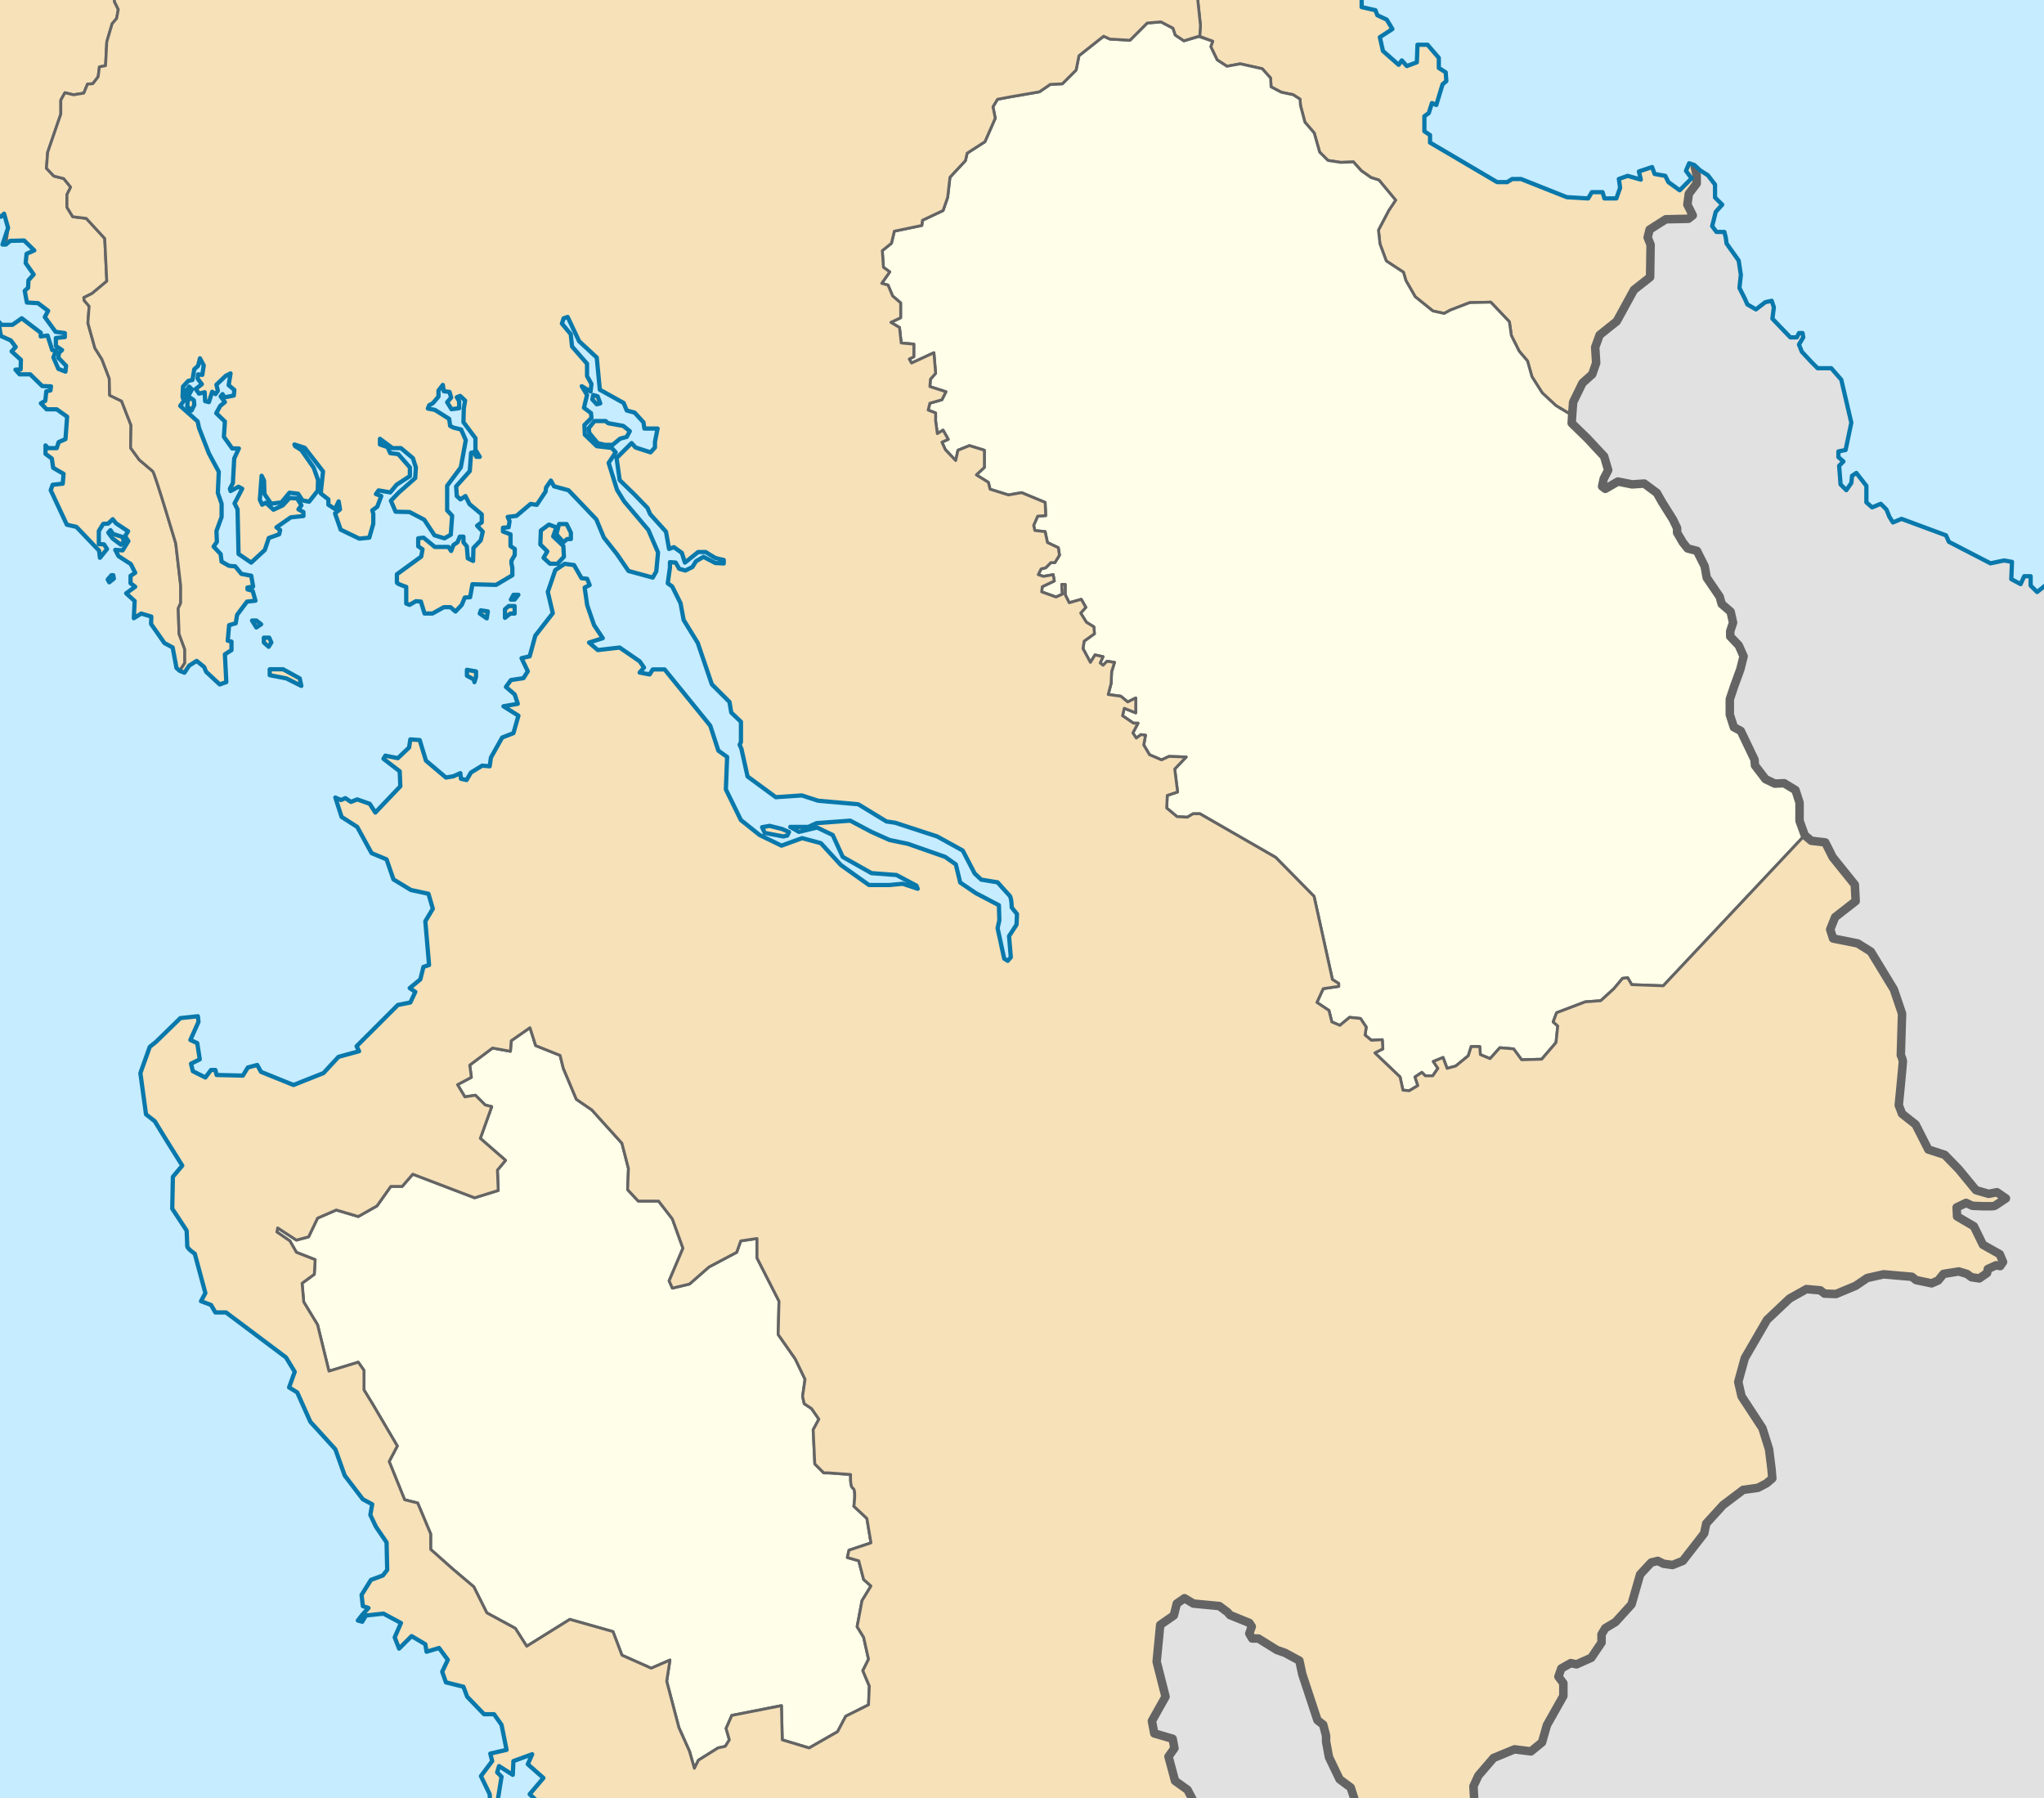
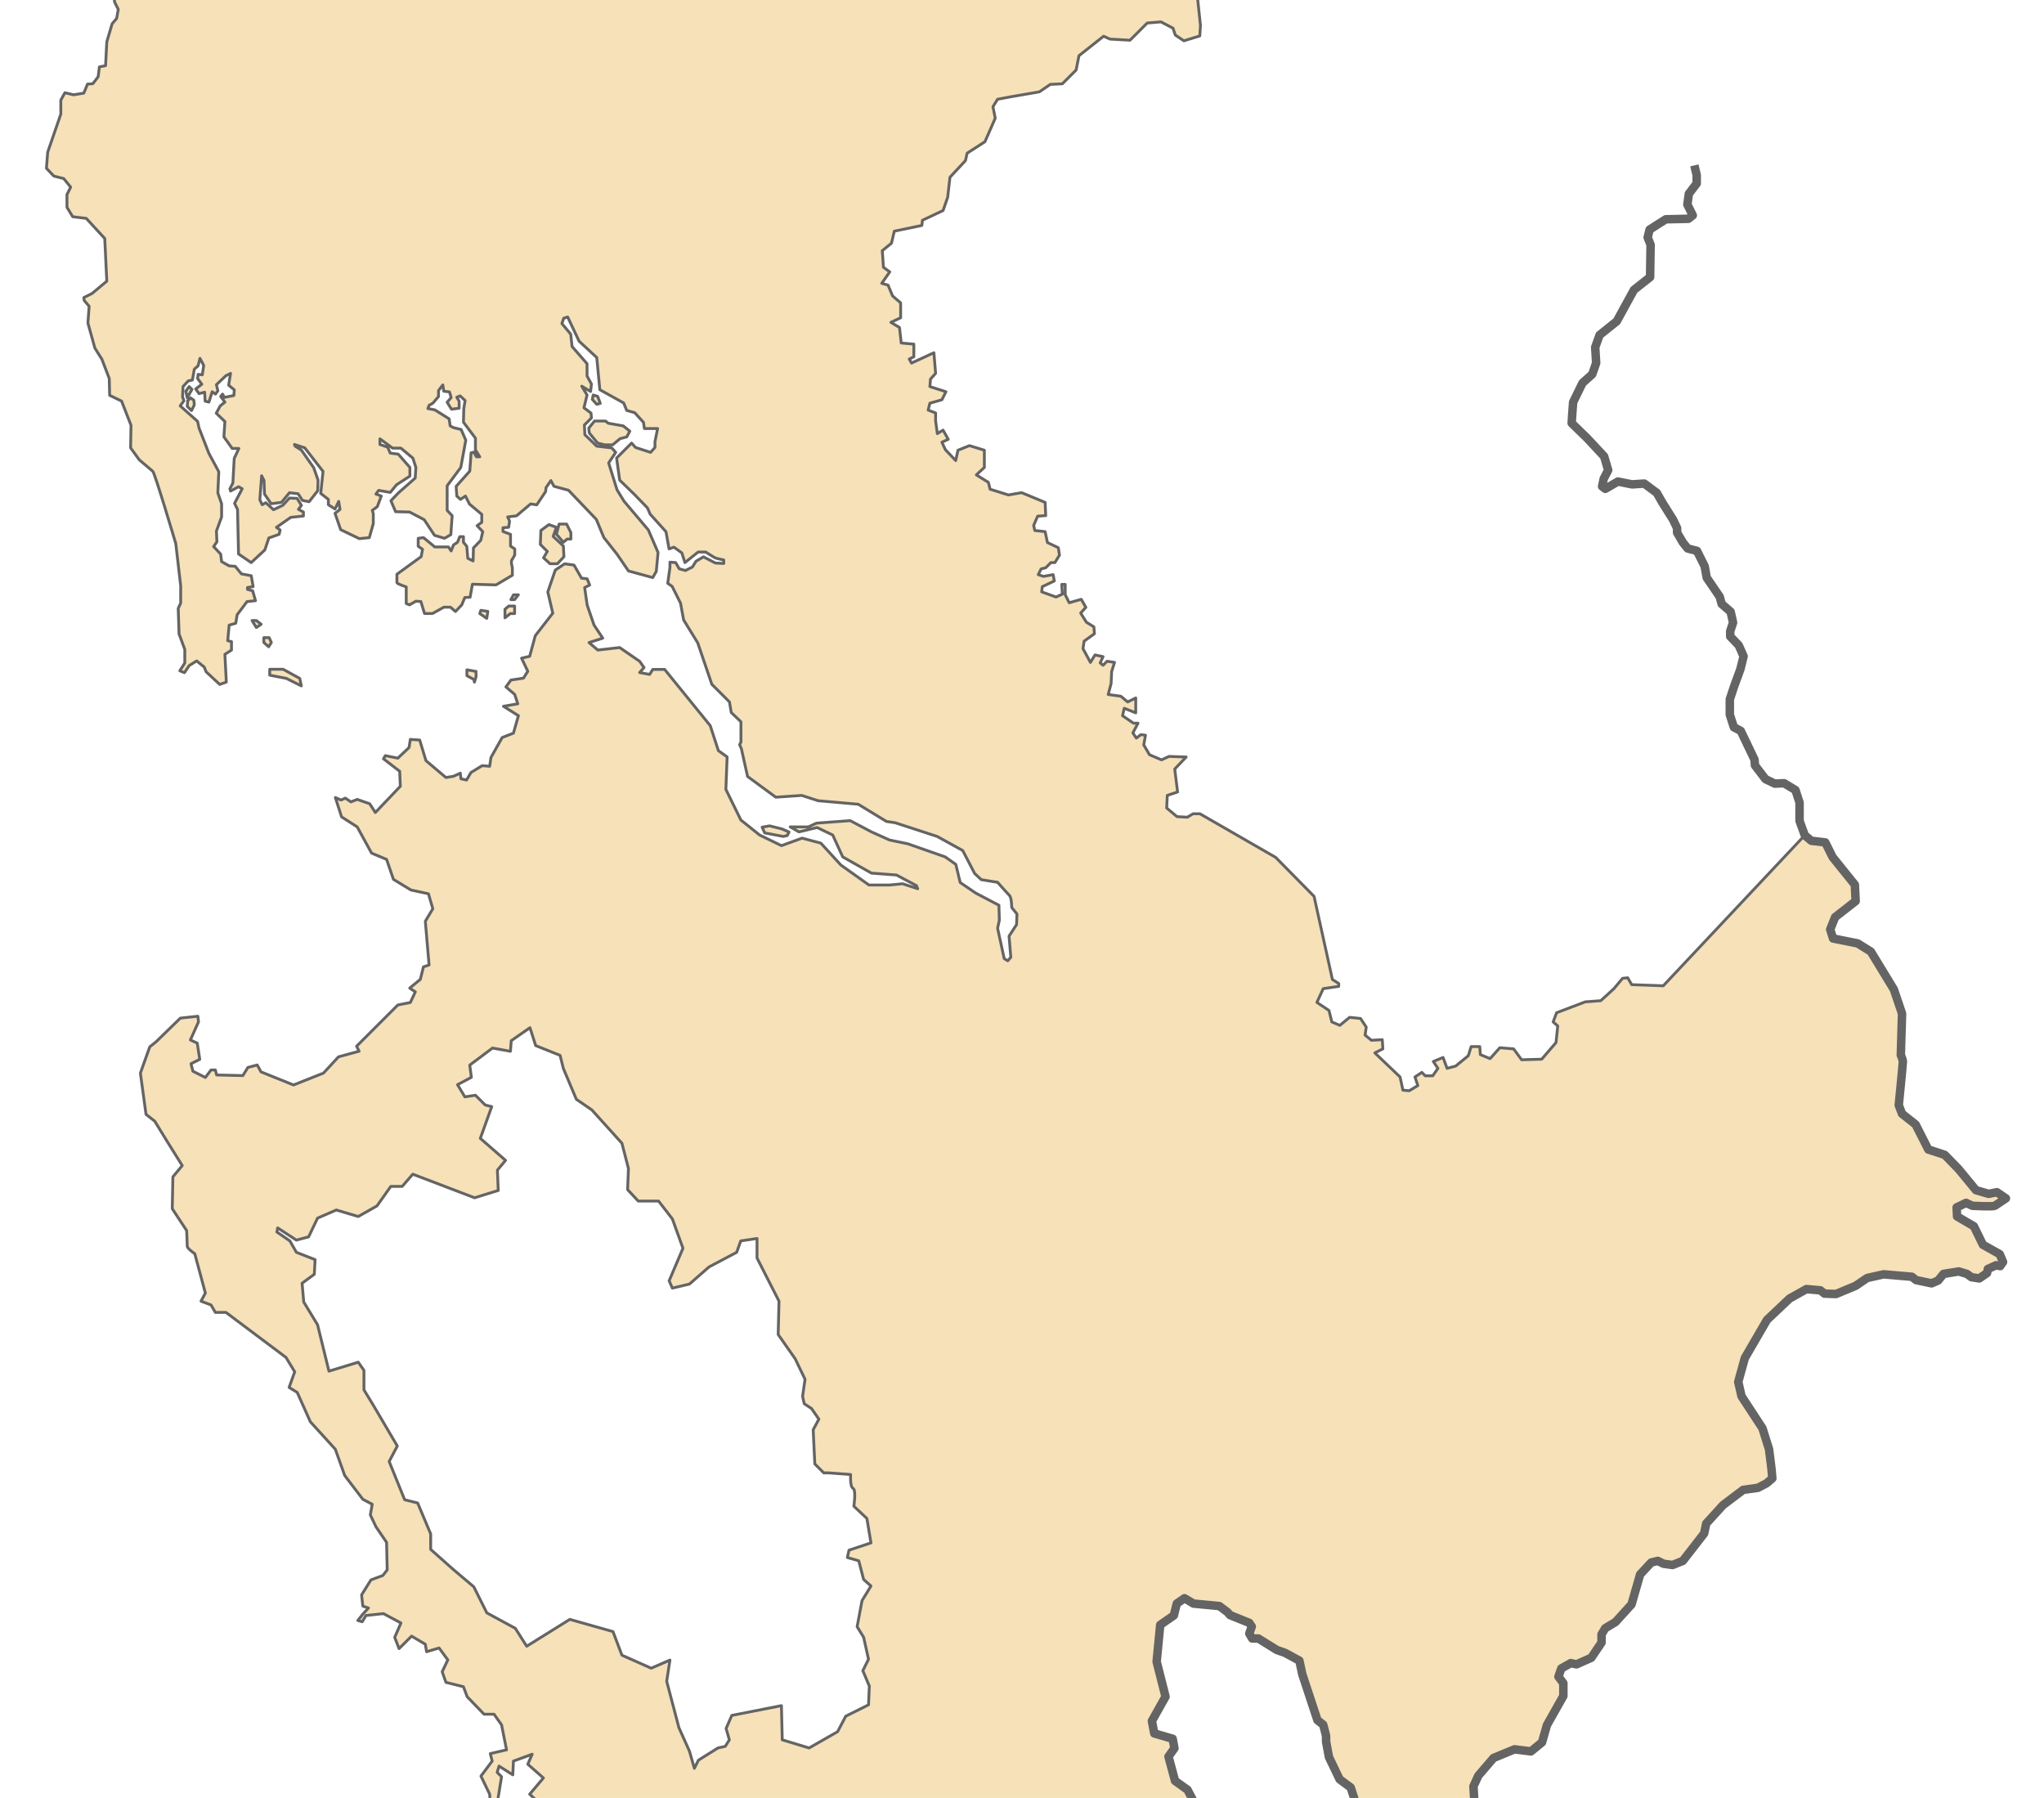
<svg xmlns="http://www.w3.org/2000/svg" xmlns:ns1="http://sodipodi.sourceforge.net/DTD/sodipodi-0.dtd" xmlns:ns2="http://www.inkscape.org/namespaces/inkscape" width="720.85" height="634.045" id="svg2" ns1:version="0.32" ns2:version="0.46" ns1:docname="Panama Embera Wounaan location map.svg" ns2:output_extension="org.inkscape.output.svg.inkscape" version="1.0">
  <defs id="defs4" />
  <ns1:namedview id="base" pagecolor="#ffffff" bordercolor="#666666" borderopacity="1.0" ns2:pageopacity="0.0" ns2:pageshadow="2" ns2:zoom="0.79962819" ns2:cx="360.42484" ns2:cy="317.02234" ns2:document-units="px" ns2:current-layer="layer5" showgrid="false" ns2:window-width="1024" ns2:window-height="712" ns2:window-x="-4" ns2:window-y="-4" showguides="true" ns2:guide-bbox="true" />
  <g ns2:groupmode="layer" id="layer6" ns2:label="Fondo" transform="translate(-2293.169,-429.575)">
-     <rect style="opacity:1;fill:#e1e1e1;fill-opacity:1;stroke:none;stroke-width:0.498;stroke-linecap:round;stroke-linejoin:round;stroke-miterlimit:4;stroke-dasharray:none;stroke-dashoffset:0;stroke-opacity:1;display:inline" id="rect4036" width="720.85" height="634.045" x="2293.169" y="429.575" />
-   </g>
+     </g>
  <g ns2:label="Provincias" ns2:groupmode="layer" id="layer1" transform="translate(-1309.026,-336.009)" style="display:inline">
-     <path id="path2731" style="fill:#f6e1b9;fill-opacity:1;fill-rule:evenodd;stroke:#646464;stroke-width:1;stroke-linecap:butt;stroke-linejoin:round;stroke-miterlimit:4;stroke-dasharray:none;stroke-opacity:1" d="M 1352.153,525.334 L 1352.753,526.889 L 1351.671,528.101 L 1348.749,525.909 L 1347.226,523.842 L 1347.988,522.972 L 1348.858,524.278 L 1350.49,524.821 L 1352.153,525.334 z M 1349.184,540.051 L 1347.553,541.356 L 1347.009,540.377 L 1348.314,538.854 L 1348.967,538.854 L 1349.184,540.051 z M 1305.037,333.125 L 1305.218,410.005 L 1309.371,412.452 L 1310.459,411.364 L 1311.873,416.368 L 1311.111,422.242 L 1312.634,420.937 L 1317.529,420.828 L 1321.119,424.309 L 1318.4,425.505 L 1318.073,428.769 L 1320.902,432.794 L 1319.052,434.861 L 1318.944,437.471 L 1317.747,438.559 L 1318.508,442.693 L 1322.425,442.91 L 1326.014,445.63 L 1324.818,447.805 L 1328.625,453.027 L 1331.888,453.462 L 1331.888,454.876 L 1328.734,455.202 L 1328.734,458.031 L 1330.909,459.445 L 1329.822,460.424 L 1329.604,462.164 L 1332.323,464.993 L 1332.106,467.059 L 1329.604,466.08 L 1327.863,462.056 L 1328.734,459.662 L 1327.428,459.445 L 1325.797,454.332 L 1323.403,454.658 L 1323.403,453.353 L 1316.691,448.245 L 1313.413,450.559 L 1309.556,450.559 L 1307.917,448.728 L 1307.05,449.981 L 1308.785,451.427 L 1309.363,454.513 L 1312.835,456.055 L 1314.57,458.369 L 1313.124,459.912 L 1316.402,462.901 L 1316.306,466.276 L 1314.474,466.372 L 1315.92,468.011 L 1319.68,468.011 L 1323.923,472.157 L 1327.008,472.254 L 1326.815,473.7 L 1325.369,473.989 L 1324.983,477.364 L 1323.441,478.232 L 1325.465,480.353 L 1329.033,480.353 L 1332.697,482.956 L 1332.118,490.862 L 1329.708,491.923 L 1329.033,494.044 L 1325.947,494.044 L 1325.08,493.08 L 1325.08,496.069 L 1327.297,497.708 L 1327.779,500.986 L 1331.443,503.108 L 1331.154,506.579 L 1327.587,506.964 L 1326.912,508.893 L 1332.6,521.041 L 1335.975,521.813 L 1343.978,530.201 L 1344.267,532.708 L 1346.774,529.623 L 1345.713,527.984 L 1343.881,527.887 L 1343.881,523.259 L 1345.424,520.752 L 1347.16,520.656 L 1348.799,519.113 L 1349.956,520.559 L 1354.198,523.355 L 1353.138,525.091 L 1354.294,526.826 L 1352.27,530.105 L 1349.666,529.912 L 1350.823,532.13 L 1355.162,534.926 L 1356.705,538.011 L 1355.066,539.072 L 1355.066,541.675 L 1356.705,542.928 L 1353.523,545.242 L 1356.512,547.942 L 1356.223,554.016 L 1358.826,552.377 L 1362.394,553.438 L 1362.297,556.041 L 1367.022,562.791 L 1369.914,564.333 L 1371.264,571.565 L 1372.31,572.556 L 1374.196,569.814 L 1374.196,565.037 L 1372.169,559.535 L 1371.88,550.558 L 1372.748,548.676 L 1372.748,542.596 L 1371.011,527.683 C 1371.011,527.683 1363.627,502.781 1362.903,502.202 C 1362.179,501.622 1358.125,498.148 1358.125,498.148 L 1355.085,493.949 L 1355.23,485.986 L 1351.9,477.444 L 1347.701,475.417 L 1347.556,469.481 L 1344.95,462.676 L 1342.489,458.767 L 1340.028,449.936 L 1340.462,444 L 1338.725,441.973 L 1338.58,440.959 L 1341.476,439.511 L 1346.688,435.168 L 1345.964,420.111 L 1339.449,413.016 L 1334.671,412.437 L 1332.644,409.107 L 1332.644,404.619 L 1333.947,402.013 L 1331.486,398.973 L 1328.011,398.104 L 1325.405,395.353 L 1325.839,389.707 L 1330.472,376.242 L 1330.472,371.319 L 1331.92,368.713 L 1334.96,369.437 L 1338.58,368.858 L 1339.883,365.673 L 1341.765,365.528 L 1343.647,363.067 L 1344.082,359.592 L 1346.253,359.158 L 1346.688,350.761 L 1348.57,344.39 L 1350.162,342.508 L 1350.742,339.323 L 1349.439,336.717 L 1348.961,332.806 L 1305.037,333.125 z" ns1:nodetypes="cccccccccccccccccccccccccccccccccccccccccccccccccccccccccccccccccccccccccccccccccccccccccccccccccccccccccccccccccccccccccccccccsccccccccccccccccccccccccccccccccccccccccc" />
-     <path id="path2792" style="fill:#f6e1b9;fill-opacity:1;fill-rule:evenodd;stroke:#646464;stroke-width:1;stroke-linecap:butt;stroke-linejoin:round;stroke-miterlimit:4;stroke-dasharray:none;stroke-opacity:1" d="M 1906.557,394.335 L 1907.393,397.775 L 1907.393,400.714 L 1904.626,404.346 L 1904.107,408.15 L 1906.009,411.955 L 1904.453,413.165 L 1896.498,413.338 L 1890.792,416.97 L 1890.1,419.737 L 1891.138,422.33 L 1890.965,433.744 L 1885.258,438.24 L 1879.205,449.307 L 1873.153,454.149 L 1871.597,458.473 L 1871.942,464.006 L 1870.559,467.984 L 1867.1,471.096 L 1863.815,477.84 L 1863.555,482.51 L 1857.762,479.051 L 1852.92,474.555 L 1849.289,468.848 L 1847.732,463.314 L 1844.793,459.856 L 1842.026,454.322 L 1841.334,449.48 L 1834.763,442.563 L 1827.327,442.736 L 1820.583,445.33 L 1818.335,446.54 L 1814.357,445.676 L 1808.132,440.661 L 1804.846,434.954 L 1803.982,432.014 L 1797.929,428.037 L 1795.681,421.985 L 1795.162,417.143 L 1798.794,410.225 L 1801.215,406.594 L 1795.335,399.504 L 1792.568,398.639 L 1789.11,396.218 L 1786.343,393.106 L 1781.847,393.278 L 1777.351,392.587 L 1774.411,389.647 L 1772.509,382.903 L 1769.223,379.098 L 1767.667,373.219 L 1767.494,370.971 L 1765.073,369.414 L 1760.922,368.55 L 1757.291,366.648 L 1757.118,363.535 L 1754.178,360.249 L 1746.396,358.52 L 1741.727,359.385 L 1738.269,357.136 L 1736.021,352.467 L 1736.712,350.565 L 1732.069,348.799 L 1732.384,344.969 L 1731.371,335.414 L 1730.068,332.952 L 1785.253,332.535 L 1789.236,335.411 L 1789.236,338.509 L 1794.103,339.615 L 1794.766,341.385 L 1798.085,342.933 L 1800.076,346.252 L 1795.651,349.128 L 1796.757,353.995 L 1802.288,358.862 L 1803.395,357.314 L 1805.164,359.305 L 1808.704,357.977 L 1808.925,351.783 L 1812.465,351.783 L 1816.447,356.429 L 1816.447,359.968 L 1818.881,361.517 L 1819.102,364.614 L 1817.775,365.72 L 1815.562,373.021 L 1814.014,372.357 L 1812.908,375.897 L 1811.359,377.003 L 1811.359,382.313 L 1813.35,383.64 L 1813.35,386.295 L 1837.022,400.233 L 1840.562,400.233 L 1842.332,399.127 L 1845.429,399.127 L 1861.579,405.542 L 1869.101,405.985 L 1870.428,403.772 L 1874.189,403.772 L 1874.853,405.985 L 1879.056,405.985 L 1880.384,402.224 L 1879.941,399.127 L 1883.038,398.02 L 1887.684,399.348 L 1887.021,396.472 L 1891.667,394.923 L 1892.551,397.357 L 1896.312,398.02 L 1897.419,400.233 L 1901.401,403.109 L 1905.604,398.905 L 1903.613,396.251 L 1904.719,393.596 L 1906.557,394.335 z" ns1:nodetypes="ccccccccccccccccccccccccccccccccccccccccccccccccccccccccccccccccccccccccccccccccccccccccccccccccccccccccccccccccccccc" />
-     <path id="path3628" style="fill:#fefee9;fill-opacity:1;fill-rule:evenodd;stroke:#646464;stroke-width:1;stroke-linecap:butt;stroke-linejoin:round;stroke-miterlimit:4;stroke-dasharray:none;stroke-opacity:1" d="M 1945.536,630.487 L 1943.668,625.504 L 1943.668,619.07 L 1942.238,614.637 L 1938.234,612.206 L 1934.946,612.349 L 1931.657,610.776 L 1927.939,605.915 L 1927.796,603.913 L 1922.935,593.761 L 1920.504,592.474 L 1919.074,588.041 L 1919.074,582.608 L 1920.647,577.889 L 1922.792,572.027 L 1923.935,567.451 L 1922.22,563.59 L 1919.217,560.445 L 1919.217,558.586 L 1920.218,555.583 L 1919.36,551.722 L 1916.214,549.006 L 1915.499,546.432 L 1910.924,539.712 L 1910.209,535.708 L 1907.492,530.274 L 1904.203,529.416 L 1902.487,527.272 L 1900.486,523.84 L 1900.486,522.267 L 1899.056,519.264 L 1895.195,513.116 L 1893.336,509.827 L 1888.903,506.538 L 1884.614,506.824 L 1879.609,505.823 L 1875.177,508.397 L 1874.033,507.539 L 1874.605,504.823 L 1876.178,501.82 L 1874.748,496.958 L 1868.742,490.524 L 1863.309,485.233 L 1863.389,482.442 L 1857.762,479.051 L 1852.92,474.555 L 1849.289,468.848 L 1847.732,463.314 L 1844.793,459.856 L 1842.026,454.322 L 1841.334,449.48 L 1834.763,442.563 L 1827.327,442.736 L 1820.583,445.33 L 1818.335,446.54 L 1814.357,445.676 L 1808.132,440.661 L 1804.846,434.954 L 1803.982,432.014 L 1797.929,428.037 L 1795.681,421.985 L 1795.162,417.143 L 1798.794,410.225 L 1801.215,406.594 L 1795.335,399.504 L 1792.568,398.639 L 1789.11,396.218 L 1786.343,393.106 L 1781.847,393.278 L 1777.351,392.587 L 1774.411,389.647 L 1772.509,382.903 L 1769.223,379.098 L 1767.667,373.219 L 1767.494,370.971 L 1765.073,369.414 L 1760.922,368.55 L 1757.291,366.648 L 1757.118,363.535 L 1754.178,360.249 L 1746.396,358.52 L 1741.727,359.385 L 1738.269,357.136 L 1736.021,352.467 L 1736.712,350.565 L 1731.83,348.894 L 1726.546,350.397 L 1723.513,348.375 L 1722.704,345.949 L 1718.457,343.724 L 1713.604,344.129 L 1707.538,350.195 L 1700.46,349.791 L 1698.236,348.78 L 1689.541,355.655 L 1688.53,360.71 L 1683.676,365.563 L 1679.43,365.766 L 1675.588,368.394 L 1665.073,370.214 L 1660.826,371.023 L 1659.208,373.652 L 1660.017,377.696 L 1656.378,385.987 L 1650.109,390.031 L 1649.502,392.66 L 1644.042,398.524 L 1643.234,405.602 L 1641.616,410.253 L 1634.336,413.691 L 1634.134,415.511 L 1624.428,417.533 L 1623.417,421.779 L 1620.181,424.408 L 1620.585,430.272 L 1622.81,431.89 L 1619.979,435.934 L 1622.203,436.541 L 1623.821,440.383 L 1626.652,442.81 L 1626.652,448.067 L 1623.214,449.685 L 1626.247,451.505 L 1626.854,456.965 L 1631.303,457.369 L 1631.303,461.818 L 1629.685,462.627 L 1630.494,464.042 L 1638.38,460.402 L 1638.987,467.682 L 1637.167,469.704 L 1636.965,472.333 L 1642.627,474.153 L 1641.211,476.984 L 1636.965,478.197 L 1636.358,480.624 L 1638.987,481.635 L 1638.987,484.466 L 1639.594,488.914 L 1641.616,487.701 L 1643.436,490.937 L 1641.211,491.948 L 1642.425,494.577 L 1646.064,498.419 L 1646.873,494.779 L 1650.918,493.161 L 1656.175,494.779 L 1656.175,500.845 L 1653.344,503.474 L 1657.591,506.103 L 1658.197,508.529 L 1664.668,510.551 L 1669.319,509.743 L 1677.61,513.18 L 1677.812,517.831 L 1674.981,518.033 L 1673.566,521.269 L 1673.97,523.089 L 1677.61,523.493 L 1678.419,527.335 L 1682.261,529.155 L 1682.665,531.784 L 1681.048,534.413 L 1679.632,534.413 L 1677.812,536.233 L 1676.195,536.637 L 1675.183,538.659 L 1677.003,539.266 L 1680.441,538.659 L 1680.845,540.884 L 1676.599,542.906 L 1676.397,544.726 L 1681.452,546.546 L 1683.676,545.535 L 1683.474,542.097 L 1684.688,542.097 L 1684.688,545.737 L 1686.103,548.568 L 1690.35,547.355 L 1691.967,550.186 L 1690.147,552.208 L 1692.169,555.443 L 1694.798,557.061 L 1695.001,559.487 L 1691.361,562.116 L 1690.956,564.745 L 1693.585,569.598 L 1695.203,566.969 L 1698.034,567.576 L 1697.023,569.8 L 1698.034,570.609 L 1699.449,569.194 L 1702.078,569.598 L 1701.067,572.834 L 1700.865,577.08 L 1699.854,580.922 L 1704.302,581.529 L 1706.729,583.551 L 1709.56,582.135 L 1709.56,587.393 L 1705.516,585.775 L 1704.909,588.404 L 1708.751,591.033 L 1710.369,591.033 L 1708.549,594.471 L 1709.762,596.291 L 1711.38,595.077 L 1712.998,595.279 L 1712.391,598.717 L 1714.413,602.155 L 1718.66,603.975 L 1721.288,602.761 L 1727.355,602.964 L 1723.311,607.21 L 1724.322,615.299 L 1720.682,616.512 L 1720.479,620.961 L 1724.119,623.994 L 1727.759,624.196 L 1729.781,622.983 L 1732.208,622.983 L 1758.9,638.351 L 1772.449,652.102 L 1778.92,681.423 L 1781.144,682.838 L 1781.144,683.85 L 1775.684,684.658 L 1773.46,689.512 L 1777.706,692.343 L 1778.717,696.387 L 1781.548,697.6 L 1784.986,694.769 L 1788.828,695.174 L 1790.85,698.207 L 1790.446,701.038 L 1792.67,702.858 L 1796.512,702.655 L 1796.715,705.891 L 1793.883,707.306 L 1802.781,715.799 L 1803.792,720.45 L 1806.016,720.653 L 1809.05,718.833 L 1808.039,715.799 L 1810.465,714.182 L 1811.678,715.395 L 1814.307,715.395 L 1816.127,712.766 L 1814.509,710.34 L 1817.947,708.924 L 1819.363,712.766 L 1822.396,711.957 L 1826.844,708.318 L 1827.856,705.082 L 1830.889,705.082 L 1831.091,707.913 L 1834.529,709.329 L 1837.966,705.486 L 1842.82,705.891 L 1845.65,709.733 L 1852.728,709.531 L 1857.783,703.667 L 1858.39,697.802 L 1856.772,696.387 L 1857.986,693.151 L 1868.096,689.309 L 1873.556,688.905 L 1878.207,684.658 L 1881.24,681.019 L 1883.06,680.816 L 1884.476,683.243 L 1895.598,683.647 L 1945.536,630.487 z M 1553.903,959.601 L 1552.181,953.573 L 1548.45,945.25 L 1544.145,928.89 L 1545.293,921.428 L 1538.692,924.298 L 1528.36,919.706 L 1525.202,911.383 L 1509.991,907.078 L 1494.779,916.549 L 1490.761,910.235 L 1480.716,904.781 L 1476.123,895.597 L 1468.661,889.283 L 1460.912,882.394 L 1460.912,876.941 L 1456.32,866.035 L 1451.727,864.887 L 1446.274,851.397 L 1449.144,845.944 L 1440.534,831.306 L 1437.377,826.14 L 1437.377,819.252 L 1435.368,816.382 L 1425.035,819.539 L 1421.017,803.179 L 1416.138,795.143 L 1415.564,788.542 L 1419.869,785.384 L 1420.156,780.218 L 1413.555,777.635 L 1411.259,773.617 L 1406.666,770.46 L 1406.953,769.025 L 1413.555,773.33 L 1417.86,772.182 L 1421.017,765.581 L 1427.618,762.71 L 1435.368,765.007 L 1441.969,761.275 L 1446.848,754.387 L 1450.866,754.387 L 1454.597,750.082 L 1476.41,758.405 L 1484.734,755.822 L 1484.447,748.647 L 1487.317,745.203 L 1478.419,737.453 L 1482.438,726.26 L 1480.141,725.686 L 1476.697,722.242 L 1472.966,722.816 L 1470.383,718.511 L 1475.262,715.928 L 1474.688,711.622 L 1482.725,705.595 L 1489.039,706.743 L 1489.326,703.012 L 1495.927,698.42 L 1497.936,704.734 L 1506.547,708.178 L 1507.695,712.77 L 1512.287,723.677 L 1517.74,727.408 L 1528.36,739.175 L 1530.656,748.073 L 1530.369,755.535 L 1534.1,759.553 L 1541.275,759.553 L 1546.154,765.868 L 1549.885,776.2 L 1545.006,787.681 L 1546.154,790.264 L 1552.181,788.829 L 1559.07,782.801 L 1568.828,777.635 L 1570.263,773.617 L 1576.004,772.756 L 1576.004,779.644 L 1583.753,794.856 L 1583.466,806.623 L 1589.493,815.234 L 1592.937,822.409 L 1592.076,828.436 L 1592.65,831.019 L 1595.233,832.741 L 1597.816,836.473 L 1595.807,840.204 L 1596.381,852.258 L 1599.538,855.415 L 1601.261,855.415 L 1609.01,855.989 C 1609.01,855.989 1608.723,860.295 1609.871,860.869 C 1611.019,861.443 1610.158,867.183 1610.158,867.183 L 1614.75,871.488 L 1616.185,880.098 L 1608.436,882.681 L 1607.862,885.265 L 1611.88,886.413 L 1613.602,893.014 L 1616.185,895.31 L 1613.028,900.476 L 1611.306,909.661 L 1613.602,913.392 L 1615.324,921.141 L 1613.315,925.159 L 1615.611,930.612 L 1615.324,937.214 L 1607.288,941.232 L 1604.418,946.685 L 1594.372,952.425 L 1584.901,949.555 L 1584.614,937.501 L 1567.106,940.945 L 1565.097,945.537 L 1566.245,949.555 L 1564.81,951.851 L 1562.227,952.425 L 1555.339,956.731 L 1553.903,959.601 z" ns1:nodetypes="cccccccccccccccccccccccccccccccccccccccccccccccccccccccccccccccccccccccccccccccccccccccccccccccccccccccccccccccccccccccccccccccccccccccccccccccccccccccccccccccccccccccccccccccccccccccccccccccccccccccccccccccccccccccccccccccccccccccccccccccccccccccccccccccccccccccccccccccccccccccccccccccccccccccccccccccccccccccccccccccccccccccccccccccccccccccccccccccccccccccccccccsccccccccccccccccccccccccccc" />
    <path id="path2739" style="fill:#f6e1b9;fill-rule:evenodd;stroke:#646464;stroke-width:1;stroke-linecap:butt;stroke-linejoin:round;stroke-miterlimit:4;stroke-dasharray:none;stroke-opacity:1;fill-opacity:1" d="M 1730.068,332.952 L 1731.371,335.414 L 1732.384,344.969 L 1732.151,348.684 L 1726.546,350.397 L 1723.513,348.375 L 1722.704,345.949 L 1718.457,343.724 L 1713.604,344.129 L 1707.538,350.195 L 1700.46,349.791 L 1698.236,348.78 L 1689.541,355.655 L 1688.53,360.71 L 1683.676,365.563 L 1679.43,365.766 L 1675.588,368.394 L 1665.073,370.214 L 1660.826,371.023 L 1659.208,373.652 L 1660.017,377.696 L 1656.378,385.987 L 1650.109,390.031 L 1649.502,392.66 L 1644.042,398.524 L 1643.234,405.602 L 1641.616,410.253 L 1634.336,413.691 L 1634.134,415.511 L 1624.428,417.533 L 1623.417,421.779 L 1620.181,424.408 L 1620.585,430.272 L 1622.81,431.89 L 1619.979,435.934 L 1622.203,436.541 L 1623.821,440.383 L 1626.652,442.81 L 1626.652,448.067 L 1623.214,449.685 L 1626.247,451.505 L 1626.854,456.965 L 1631.303,457.369 L 1631.303,461.818 L 1629.685,462.627 L 1630.494,464.042 L 1638.38,460.402 L 1638.987,467.682 L 1637.167,469.704 L 1636.965,472.333 L 1642.627,474.153 L 1641.211,476.984 L 1636.965,478.197 L 1636.358,480.624 L 1638.987,481.635 L 1638.987,484.466 L 1639.594,488.914 L 1641.616,487.701 L 1643.436,490.937 L 1641.211,491.948 L 1642.425,494.577 L 1646.064,498.419 L 1646.873,494.779 L 1650.918,493.161 L 1656.175,494.779 L 1656.175,500.845 L 1653.344,503.474 L 1657.591,506.103 L 1658.197,508.529 L 1664.668,510.551 L 1669.319,509.743 L 1677.61,513.18 L 1677.812,517.831 L 1674.981,518.033 L 1673.566,521.269 L 1673.97,523.089 L 1677.61,523.493 L 1678.419,527.335 L 1682.261,529.155 L 1682.665,531.784 L 1681.048,534.413 L 1679.632,534.413 L 1677.812,536.233 L 1676.195,536.637 L 1675.183,538.659 L 1677.003,539.266 L 1680.441,538.659 L 1680.845,540.884 L 1676.599,542.906 L 1676.397,544.726 L 1681.452,546.546 L 1683.676,545.535 L 1683.474,542.097 L 1684.688,542.097 L 1684.688,545.737 L 1686.103,548.568 L 1690.35,547.355 L 1691.967,550.186 L 1690.147,552.208 L 1692.169,555.443 L 1694.798,557.061 L 1695.001,559.487 L 1691.361,562.116 L 1690.956,564.745 L 1693.585,569.598 L 1695.203,566.969 L 1698.034,567.576 L 1697.023,569.8 L 1698.034,570.609 L 1699.449,569.194 L 1702.078,569.598 L 1701.067,572.834 L 1700.865,577.08 L 1699.854,580.922 L 1704.302,581.529 L 1706.729,583.551 L 1709.56,582.135 L 1709.56,587.393 L 1705.516,585.775 L 1704.909,588.404 L 1708.751,591.033 L 1710.369,591.033 L 1708.549,594.471 L 1709.762,596.291 L 1711.38,595.077 L 1712.998,595.279 L 1712.391,598.717 L 1714.413,602.155 L 1718.66,603.975 L 1721.288,602.761 L 1727.355,602.964 L 1723.311,607.21 L 1724.322,615.299 L 1720.682,616.512 L 1720.479,620.961 L 1724.119,623.994 L 1727.759,624.196 L 1729.781,622.983 L 1732.208,622.983 L 1758.9,638.351 L 1772.449,652.102 L 1778.92,681.423 L 1781.144,682.838 L 1781.144,683.85 L 1775.684,684.658 L 1773.46,689.512 L 1777.706,692.343 L 1778.717,696.387 L 1781.548,697.6 L 1784.986,694.769 L 1788.828,695.174 L 1790.85,698.207 L 1790.446,701.038 L 1792.67,702.858 L 1796.512,702.655 L 1796.715,705.891 L 1793.883,707.306 L 1802.781,715.799 L 1803.792,720.45 L 1806.016,720.653 L 1809.05,718.833 L 1808.039,715.799 L 1810.465,714.182 L 1811.678,715.395 L 1814.307,715.395 L 1816.127,712.766 L 1814.509,710.34 L 1817.947,708.924 L 1819.363,712.766 L 1822.396,711.957 L 1826.844,708.318 L 1827.856,705.082 L 1830.889,705.082 L 1831.091,707.913 L 1834.529,709.329 L 1837.966,705.486 L 1842.82,705.891 L 1845.65,709.733 L 1852.728,709.531 L 1857.783,703.667 L 1858.39,697.802 L 1856.772,696.387 L 1857.986,693.151 L 1868.096,689.309 L 1873.556,688.905 L 1878.207,684.658 L 1881.24,681.019 L 1883.06,680.816 L 1884.476,683.243 L 1895.598,683.647 L 1945.524,630.544 L 1947.819,632.505 L 1952.741,633.084 L 1955.347,638.296 L 1963.166,647.996 L 1963.455,653.787 L 1956.216,659.434 L 1954.479,663.777 L 1955.492,666.962 L 1964.179,668.7 L 1968.812,671.595 L 1976.92,684.915 L 1979.815,693.457 L 1979.381,708.08 C 1979.381,708.08 1980.105,709.673 1980.105,710.397 C 1980.105,711.121 1978.657,725.744 1978.657,725.744 L 1979.815,728.784 L 1984.593,732.548 L 1989.081,741.38 L 1994.873,743.262 L 1999.795,748.329 L 2005.876,755.713 L 2010.364,757.016 L 2013.26,756.437 L 2016.445,758.609 C 2016.445,758.609 2013.26,760.781 2012.536,761.215 C 2011.812,761.649 2004.573,761.215 2004.573,761.215 L 2002.401,760.201 L 1999.071,761.794 L 1999.216,764.979 L 2005.152,768.454 L 2008.337,774.969 L 2014.273,778.299 L 2015.431,781.05 L 2014.418,782.498 L 2012.97,782.208 L 2010.075,783.511 L 2009.785,784.959 L 2007.034,786.841 L 2004.283,786.407 L 2002.691,785.249 L 1999.795,784.38 L 1994.438,785.249 L 1992.556,787.565 L 1990.24,788.579 L 1984.738,787.42 L 1983.29,786.262 L 1973.3,785.393 L 1967.509,786.696 L 1963.455,789.447 L 1956.506,792.343 L 1952.452,792.198 L 1951.004,791.04 L 1946.081,790.606 L 1940.145,793.935 L 1932.182,801.464 L 1924.364,814.929 L 1922.048,823.326 L 1923.206,828.393 L 1930.59,839.686 L 1932.906,847.07 L 1933.775,854.02 L 1934.065,857.35 L 1932.038,859.087 L 1928.997,860.68 L 1923.785,861.403 L 1916.691,866.76 L 1910.755,873.275 L 1910.031,876.75 L 1902.502,886.451 L 1898.883,887.898 L 1895.698,887.464 L 1893.671,886.451 L 1891.354,887.03 L 1887.445,891.228 L 1884.405,901.797 L 1878.758,908.023 L 1875.139,910.195 L 1873.836,912.366 L 1873.836,915.262 L 1870.216,920.619 L 1865.004,922.935 L 1862.977,922.501 L 1859.647,924.383 L 1858.634,927.279 L 1860.371,929.595 L 1860.371,934.084 L 1854.58,944.363 L 1852.842,950.444 L 1848.933,953.629 L 1843.142,952.905 L 1835.758,955.946 L 1830.401,962.171 L 1828.664,965.935 L 1829.243,975.925 L 1786.098,973.754 L 1786.967,971.292 L 1785.374,966.37 L 1781.465,963.474 L 1777.701,955.656 L 1776.688,950.154 L 1776.688,948.127 L 1775.674,944.218 L 1773.647,942.626 L 1768.29,926.41 L 1767.277,921.632 L 1762.209,918.882 L 1759.314,917.868 L 1752.799,913.814 L 1750.627,913.814 L 1749.613,912.077 L 1750.482,909.616 L 1749.613,908.313 L 1742.809,905.562 L 1741.94,904.548 L 1739.044,902.376 L 1729.923,901.508 L 1726.752,899.621 L 1724.047,901.499 L 1723.001,905.681 L 1718.192,909.027 L 1716.937,921.992 L 1720.074,934.329 L 1715.264,942.903 L 1716.101,947.294 L 1722.583,949.176 L 1723.21,952.522 L 1721.119,955.449 L 1723.419,964.023 L 1727.811,967.16 L 1732.005,975.99 L 1497.928,975.935 L 1498.688,971.377 L 1495.823,968.733 L 1500.671,963.004 L 1495.162,958.156 L 1496.705,954.63 L 1490.094,957.054 L 1489.873,961.902 L 1485.025,958.817 L 1484.364,961.02 L 1485.907,962.563 L 1484.585,970.716 L 1481.94,972.92 L 1481.72,968.733 L 1478.635,962.343 L 1482.601,957.054 L 1481.94,954.409 L 1487.67,953.087 L 1485.907,944.273 L 1483.263,940.527 L 1479.737,940.527 L 1473.787,934.356 L 1472.465,930.831 L 1466.295,929.288 L 1464.973,925.542 L 1466.956,921.355 L 1463.871,917.168 L 1459.463,918.49 L 1459.023,915.846 L 1454.175,912.981 L 1449.767,917.388 L 1448.225,913.422 L 1450.428,908.354 L 1444.258,905.048 L 1438.088,905.709 L 1436.766,907.913 L 1435.224,907.472 L 1436.766,905.489 L 1438.97,903.065 L 1436.986,902.404 L 1436.546,898.437 L 1439.851,893.148 L 1444.038,891.606 L 1445.581,889.623 L 1445.36,879.927 L 1441.614,874.418 L 1439.631,870.231 L 1440.292,866.485 L 1436.986,864.722 L 1430.596,856.348 L 1427.29,847.093 L 1418.476,837.397 L 1413.848,827.04 L 1410.984,825.277 L 1412.967,819.768 L 1409.882,814.699 L 1388.727,798.833 L 1384.981,798.833 L 1383.438,796.189 L 1379.912,794.867 L 1381.455,792.002 L 1377.709,778.119 C 1377.709,778.119 1375.064,776.356 1375.064,775.475 C 1375.064,774.593 1374.844,769.966 1374.844,769.966 L 1369.776,762.253 L 1369.996,751.014 L 1373.301,747.048 L 1367.792,738.233 L 1363.605,731.402 L 1360.52,728.978 L 1358.537,714.434 L 1361.843,705.179 L 1364.046,703.416 L 1372.64,695.042 L 1378.811,694.381 L 1379.031,696.364 L 1376.166,702.755 L 1378.59,703.857 L 1379.472,709.586 L 1376.387,711.129 L 1377.048,713.773 L 1381.455,715.977 L 1383.438,713.332 L 1384.981,713.332 L 1385.421,715.095 L 1394.677,715.315 L 1396.44,712.451 L 1399.745,711.569 L 1401.067,713.993 L 1412.526,718.621 L 1423.103,714.434 L 1428.392,708.705 L 1435.664,706.721 L 1434.783,704.958 L 1449.327,690.414 L 1453.734,689.533 L 1455.497,685.787 L 1453.514,684.465 L 1457.26,681.38 L 1458.362,676.972 L 1460.345,676.311 L 1459.023,660.886 L 1461.667,656.479 L 1460.124,651.19 L 1453.954,649.868 L 1447.784,646.121 L 1445.36,639.07 L 1440.072,636.866 L 1435.003,627.611 L 1429.494,624.085 L 1427.29,617.254 L 1429.274,618.135 L 1430.816,617.474 L 1432.8,618.796 L 1435.003,617.915 L 1439.41,619.458 L 1441.394,622.543 L 1450.208,613.287 L 1449.988,607.999 L 1444.258,603.591 L 1444.919,602.49 L 1449.327,603.371 L 1453.293,599.625 L 1453.734,596.76 L 1457.039,596.981 L 1459.243,604.252 L 1466.295,610.202 L 1468.939,609.762 L 1471.363,608.66 L 1471.583,610.643 L 1473.567,611.084 L 1475.109,608.439 L 1479.076,606.015 L 1481.72,606.236 L 1482.161,603.151 L 1486.127,596.099 L 1490.094,594.557 L 1491.857,588.386 L 1486.568,585.081 L 1491.636,584.199 L 1490.535,580.894 L 1487.449,578.25 L 1489.212,575.826 L 1493.62,575.165 L 1495.162,572.741 L 1492.959,568.113 L 1495.823,567.452 L 1497.807,560.18 L 1503.977,552.247 L 1502.214,544.754 L 1504.858,537.042 L 1508.164,534.838 L 1511.469,535.279 L 1514.113,539.906 L 1516.097,540.127 L 1516.978,542.33 L 1515.215,543.212 L 1516.097,549.382 L 1518.521,556.434 L 1521.606,561.061 L 1516.758,562.604 L 1519.843,565.248 L 1527.556,564.367 L 1534.607,569.215 L 1536.15,571.418 L 1534.607,573.181 L 1538.133,573.842 L 1539.235,572.079 L 1543.422,572.079 L 1559.508,591.912 L 1562.373,600.727 L 1565.458,602.93 L 1565.017,614.389 L 1570.306,625.187 L 1576.917,630.476 L 1584.63,634.222 L 1591.902,631.577 L 1598.513,633.34 L 1605.564,641.053 L 1615.48,648.105 L 1622.753,648.105 L 1627.38,647.664 L 1632.669,649.427 L 1632.228,648.325 L 1625.177,644.579 L 1616.362,643.918 L 1606.225,638.188 L 1602.699,630.476 L 1597.19,627.831 L 1590.8,629.374 L 1587.715,627.611 L 1594.105,627.611 L 1596.97,626.289 L 1608.87,625.407 L 1616.362,629.374 L 1622.753,632.239 L 1629.143,633.561 L 1642.365,638.188 L 1646.111,640.833 L 1647.653,647.223 L 1653.163,650.969 L 1661.308,655.239 L 1661.463,660.526 L 1660.841,663.326 L 1663.174,674.056 L 1664.418,674.834 L 1665.506,673.59 L 1664.884,666.125 L 1667.528,662.082 L 1667.684,658.349 L 1665.818,656.016 C 1665.818,656.016 1665.818,652.595 1665.04,651.818 C 1664.262,651.04 1660.841,647.152 1660.841,647.152 L 1655.087,646.219 L 1652.754,644.042 L 1648.555,635.955 L 1639.536,630.979 L 1624.762,626.158 L 1621.651,625.691 L 1611.699,619.626 L 1597.547,618.382 L 1591.793,616.516 L 1582.617,617.138 L 1572.665,609.829 L 1570.487,600.031 L 1569.865,598.632 L 1570.332,597.699 L 1570.332,590.545 L 1566.91,587.279 L 1566.288,583.547 L 1560.068,577.326 L 1555.091,562.708 L 1550.115,554.621 L 1549.026,548.712 L 1546.072,542.802 L 1544.516,541.714 L 1545.294,536.115 L 1545.294,534.249 L 1547.316,534.404 L 1548.56,536.582 L 1550.737,537.204 L 1553.225,535.96 L 1554.469,533.938 L 1557.113,532.383 L 1561.312,534.56 L 1564.267,534.715 L 1564.267,533.471 C 1564.267,533.471 1561.778,533.005 1561.157,532.694 C 1560.534,532.383 1557.891,530.672 1557.891,530.672 L 1555.247,530.672 L 1550.582,534.404 L 1549.493,530.983 L 1546.694,528.961 L 1544.983,529.584 L 1543.894,523.518 L 1538.296,517.298 L 1537.363,515.121 L 1532.697,510.3 L 1527.565,505.323 L 1526.477,497.548 L 1531.764,492.26 L 1533.164,493.815 L 1538.451,495.526 L 1540.007,493.815 L 1540.007,491.794 L 1540.94,487.128 L 1536.274,487.128 L 1535.963,484.951 L 1532.853,481.53 L 1530.054,480.752 L 1528.965,478.108 L 1520.567,473.443 L 1519.479,462.09 L 1513.258,456.336 L 1509.215,447.783 L 1507.815,448.25 L 1507.193,450.116 L 1510.303,453.848 L 1510.77,458.203 L 1516.057,464.268 L 1516.057,468.622 L 1517.612,471.421 L 1517.302,474.065 L 1514.191,472.199 L 1516.057,475.309 L 1514.969,479.819 L 1517.457,481.685 L 1517.612,483.396 L 1515.124,485.884 L 1515.28,489.305 L 1519.479,493.349 L 1524.766,493.971 L 1526.166,495.526 L 1523.678,499.258 L 1526.632,508.745 L 1529.121,512.788 L 1537.674,522.896 L 1541.095,530.828 L 1540.473,537.515 L 1539.229,539.692 L 1530.676,537.359 L 1526.632,531.45 L 1521.967,525.54 L 1519.323,519.164 L 1509.526,508.9 L 1504.394,507.501 L 1503.305,505.479 L 1501.595,507.967 L 1501.439,509.367 L 1498.329,514.032 L 1496.152,513.721 L 1491.175,517.92 L 1488.072,518.3 L 1488.736,519.794 L 1488.404,521.951 L 1486.413,522.117 L 1486.413,523.445 L 1489.068,524.44 L 1489.068,528.589 L 1490.561,529.584 L 1490.561,531.742 L 1489.4,533.733 L 1489.4,534.729 L 1489.72,536.287 L 1489.72,538.868 L 1483.971,542.271 L 1475.64,542.036 L 1474.818,546.613 L 1472.941,546.73 L 1471.885,549.311 L 1469.655,551.658 L 1467.895,550.133 L 1465.549,550.133 L 1461.559,552.362 L 1458.743,552.362 L 1457.452,548.138 L 1455.692,548.021 L 1453.463,549.311 L 1452.289,548.842 L 1452.289,542.975 C 1452.289,542.975 1449.004,541.919 1449.004,541.45 C 1449.004,540.98 1449.004,538.516 1449.004,538.516 L 1457.569,532.297 L 1458.039,529.716 L 1456.513,528.66 L 1456.513,525.844 L 1458.391,525.609 L 1462.38,528.894 L 1467.191,528.894 L 1468.13,530.302 L 1468.951,528.19 L 1470.359,527.252 L 1471.181,525.257 L 1472.472,525.257 L 1472.472,527.252 L 1473.645,528.66 L 1473.997,532.884 L 1475.874,533.823 L 1475.992,529.246 L 1478.573,526.548 L 1479.277,523.497 L 1477.282,521.385 L 1478.925,520.211 L 1478.925,517.395 L 1474.584,513.758 L 1473.176,510.941 L 1471.415,512.115 L 1470.125,510.941 L 1469.89,507.539 L 1474.701,502.141 L 1475.17,495.687 L 1476.109,495.453 L 1477.048,497.095 L 1478.221,497.095 L 1476.696,494.631 L 1476.696,490.524 L 1472.472,484.892 L 1472.589,480.081 L 1473.058,477.265 L 1471.298,475.622 L 1470.125,476.092 L 1470.946,477.5 L 1470.946,479.964 L 1468.247,480.316 L 1466.722,477.852 L 1468.13,476.209 L 1467.543,474.214 L 1465.549,473.98 L 1465.196,471.75 L 1463.671,473.745 L 1463.671,475.857 L 1461.676,478.204 L 1460.386,478.908 L 1459.916,480.081 L 1462.38,480.551 L 1467.426,483.719 L 1467.778,486.183 L 1468.834,486.77 L 1471.65,487.474 L 1473.293,491.228 L 1471.533,500.85 L 1466.722,507.304 L 1466.722,515.987 L 1468.482,517.865 L 1468.013,524.553 L 1465.783,525.844 L 1462.263,524.788 L 1458.625,519.273 L 1453.463,516.574 L 1448.534,516.456 L 1446.891,512.584 L 1449.59,509.768 L 1455.457,504.605 L 1455.692,500.85 L 1454.636,497.565 L 1450.412,494.045 L 1447.478,494.045 L 1443.019,490.759 L 1443.019,492.754 L 1445.718,493.693 L 1446.657,495.805 L 1449.473,496.157 L 1453.58,500.85 L 1453.58,503.901 L 1448.886,506.952 L 1446.657,509.651 L 1442.55,508.947 L 1441.611,510.237 L 1443.489,510.941 L 1442.081,514.696 L 1440.321,515.987 L 1440.672,517.16 L 1440.672,520.681 L 1439.264,525.609 L 1435.744,525.961 L 1429.173,522.793 L 1427.178,517.043 L 1428.939,515.635 L 1428.469,512.819 L 1427.178,515.518 L 1424.832,513.992 L 1424.832,512.115 L 1422.133,510.003 L 1422.954,502.258 L 1416.501,493.927 L 1412.863,492.754 L 1413.098,493.341 L 1415.327,494.749 L 1419.669,500.968 L 1421.194,505.309 L 1421.077,509.064 L 1418.026,512.936 L 1415.679,512.467 L 1414.154,510.12 L 1411.103,509.768 L 1408.287,513.171 L 1404.649,513.64 L 1402.303,510.237 L 1402.135,505.453 L 1401.296,503.783 L 1400.66,512.232 L 1401.481,513.992 L 1402.772,513.288 L 1405.471,515.752 L 1408.756,514.227 L 1411.103,511.646 L 1413.802,511.763 L 1415.327,514.227 L 1414.271,515.635 L 1416.031,516.574 L 1416.031,517.982 L 1411.572,518.451 L 1406.527,521.971 L 1407.818,522.91 L 1407.466,524.435 L 1403.828,525.726 L 1402.42,529.95 L 1397.609,534.409 L 1393.15,531.359 L 1392.798,515.635 L 1391.742,513.523 L 1394.441,508.36 L 1393.15,507.656 L 1390.334,509.181 L 1390.099,508.36 L 1391.155,506.365 L 1391.625,497.682 L 1393.267,494.162 L 1390.921,494.162 L 1387.987,490.055 L 1388.339,484.657 L 1385.288,481.724 L 1386.697,479.143 L 1388.341,477.81 L 1386.847,475.819 L 1387.511,474.989 L 1388.175,476.151 L 1391.494,475.487 L 1391.659,473.496 L 1389.668,471.836 L 1390.332,467.688 L 1388.672,468.517 L 1385.354,471.67 L 1385.851,473.828 L 1385.022,474.989 L 1383.86,474.16 L 1382.698,477.81 L 1381.371,477.478 L 1381.205,474.325 L 1379.214,474.823 L 1378.052,473.164 L 1380.209,471.504 L 1378.716,469.513 L 1378.882,468.02 L 1380.375,468.186 L 1380.873,464.867 L 1379.546,462.378 L 1378.882,465.033 L 1377.554,466.194 L 1376.89,470.011 L 1375.397,470.343 L 1373.572,472.334 L 1373.406,475.985 L 1373.903,477.312 L 1372.576,479.138 L 1378.716,484.614 L 1379.214,486.937 L 1382.698,495.898 L 1386.183,502.37 L 1385.851,509.837 L 1387.179,513.654 L 1387.179,518.3 L 1385.354,523.279 L 1385.52,527.095 L 1384.358,528.755 L 1386.847,531.41 L 1387.179,534.065 L 1389.834,535.558 L 1391.991,535.724 L 1394.149,538.379 L 1397.633,539.043 L 1398.297,542.86 L 1396.306,543.192 L 1396.306,543.856 L 1398.131,544.353 L 1399.127,547.838 L 1396.14,548.17 L 1392.655,552.816 L 1392.157,555.803 L 1389.834,556.467 L 1389.336,561.943 L 1390.664,562.275 L 1390.664,565.262 L 1388.341,566.756 L 1388.838,576.546 L 1386.515,577.376 L 1381.703,572.895 L 1381.039,571.236 L 1378.384,569.079 L 1375.729,570.738 L 1374.07,573.227 L 1372.435,572.564 L 1374.196,569.814 L 1374.196,565.037 L 1372.169,559.535 L 1371.88,550.558 L 1372.748,548.676 L 1372.748,542.596 L 1371.011,527.683 C 1371.011,527.683 1363.627,502.781 1362.903,502.202 C 1362.179,501.622 1358.125,498.148 1358.125,498.148 L 1355.085,493.949 L 1355.23,485.986 L 1351.9,477.444 L 1347.701,475.417 L 1347.556,469.481 L 1344.95,462.676 L 1342.489,458.767 L 1340.028,449.936 L 1340.462,444 L 1338.725,441.973 L 1338.58,440.959 L 1341.476,439.511 L 1346.688,435.168 L 1345.964,420.111 L 1339.449,413.016 L 1334.671,412.437 L 1332.644,409.107 L 1332.644,404.619 L 1333.947,402.013 L 1331.486,398.973 L 1328.011,398.104 L 1325.405,395.353 L 1325.839,389.707 L 1330.472,376.242 L 1330.472,371.319 L 1331.92,368.713 L 1334.96,369.437 L 1338.58,368.858 L 1339.883,365.673 L 1341.765,365.528 L 1343.647,363.067 L 1344.082,359.592 L 1346.253,359.158 L 1346.688,350.761 L 1348.57,344.39 L 1350.162,342.508 L 1350.742,339.323 L 1349.439,336.717 L 1348.994,332.745 L 1730.068,332.952 z M 1585.261,630.979 L 1578.73,629.735 L 1577.796,627.713 L 1580.44,627.246 L 1584.795,628.335 L 1587.283,629.424 L 1586.661,630.668 L 1585.261,630.979 z M 1415.3,577.888 L 1410.009,575.242 L 1404.15,574.108 L 1404.15,572.03 L 1408.875,572.03 L 1414.733,575.242 L 1415.3,577.888 z M 1399.426,557.289 L 1397.914,554.833 L 1399.426,554.833 L 1401.127,556.155 L 1399.426,557.289 z M 1403.773,564.092 L 1402.072,562.581 L 1402.072,560.88 L 1403.961,560.88 L 1404.717,562.581 L 1403.773,564.092 z M 1476.34,576.565 L 1476.151,575.62 L 1473.694,574.297 L 1473.694,572.218 L 1476.907,572.785 L 1476.907,574.675 L 1476.34,576.565 z M 1490.513,552.376 L 1489.001,552.376 L 1487.111,553.888 L 1487.111,550.864 L 1488.434,549.73 L 1490.513,549.73 L 1490.513,552.376 z M 1480.686,554.077 L 1478.23,552.376 L 1478.608,551.242 L 1481.064,551.62 L 1480.686,554.077 z M 1490.513,547.462 L 1489.19,547.462 L 1490.135,545.762 L 1491.836,545.762 L 1490.513,547.462 z M 1502.986,534.801 L 1500.718,532.722 L 1502.041,530.455 L 1499.584,527.998 L 1499.773,523.084 L 1502.608,521.006 L 1505.253,521.951 L 1504.119,525.163 L 1507.71,528.565 L 1507.899,532.344 L 1505.631,534.801 L 1502.986,534.801 z M 1507.71,527.242 L 1505.253,524.407 L 1506.198,520.817 L 1508.844,520.817 L 1510.356,523.84 L 1510.356,526.108 L 1509.033,526.108 L 1507.71,527.242 z M 1553.903,959.601 L 1552.181,953.573 L 1548.45,945.25 L 1544.145,928.89 L 1545.293,921.428 L 1538.692,924.298 L 1528.36,919.706 L 1525.202,911.383 L 1509.991,907.078 L 1494.779,916.549 L 1490.761,910.235 L 1480.716,904.781 L 1476.123,895.597 L 1468.661,889.283 L 1460.912,882.394 L 1460.912,876.941 L 1456.32,866.035 L 1451.727,864.887 L 1446.274,851.397 L 1449.144,845.944 L 1440.534,831.306 L 1437.377,826.14 L 1437.377,819.252 L 1435.368,816.382 L 1425.035,819.539 L 1421.017,803.179 L 1416.138,795.143 L 1415.564,788.542 L 1419.869,785.384 L 1420.156,780.218 L 1413.555,777.635 L 1411.259,773.617 L 1406.666,770.46 L 1406.953,769.025 L 1413.555,773.33 L 1417.86,772.182 L 1421.017,765.581 L 1427.618,762.71 L 1435.368,765.007 L 1441.969,761.275 L 1446.848,754.387 L 1450.866,754.387 L 1454.597,750.082 L 1476.41,758.405 L 1484.734,755.822 L 1484.447,748.647 L 1487.317,745.203 L 1478.419,737.453 L 1482.438,726.26 L 1480.141,725.686 L 1476.697,722.242 L 1472.966,722.816 L 1470.383,718.511 L 1475.262,715.928 L 1474.688,711.622 L 1482.725,705.595 L 1489.039,706.743 L 1489.326,703.012 L 1495.927,698.42 L 1497.936,704.734 L 1506.547,708.178 L 1507.695,712.77 L 1512.287,723.677 L 1517.74,727.408 L 1528.36,739.175 L 1530.656,748.073 L 1530.369,755.535 L 1534.1,759.553 L 1541.275,759.553 L 1546.154,765.868 L 1549.885,776.2 L 1545.006,787.681 L 1546.154,790.264 L 1552.181,788.829 L 1559.07,782.801 L 1568.828,777.635 L 1570.263,773.617 L 1576.004,772.756 L 1576.004,779.644 L 1583.753,794.856 L 1583.466,806.623 L 1589.493,815.234 L 1592.937,822.409 L 1592.076,828.436 L 1592.65,831.019 L 1595.233,832.741 L 1597.816,836.473 L 1595.807,840.204 L 1596.381,852.258 L 1599.538,855.415 L 1601.261,855.415 L 1609.01,855.989 C 1609.01,855.989 1608.723,860.295 1609.871,860.869 C 1611.019,861.443 1610.158,867.183 1610.158,867.183 L 1614.75,871.488 L 1616.185,880.098 L 1608.436,882.681 L 1607.862,885.265 L 1611.88,886.413 L 1613.602,893.014 L 1616.185,895.31 L 1613.028,900.476 L 1611.306,909.661 L 1613.602,913.392 L 1615.324,921.141 L 1613.315,925.159 L 1615.611,930.612 L 1615.324,937.214 L 1607.288,941.232 L 1604.418,946.685 L 1594.372,952.425 L 1584.901,949.555 L 1584.614,937.501 L 1567.106,940.945 L 1565.097,945.537 L 1566.245,949.555 L 1564.81,951.851 L 1562.227,952.425 L 1555.339,956.731 L 1553.903,959.601 z M 1375.065,476.317 L 1374.567,473.994 L 1375.729,472.334 L 1376.725,473.33 L 1376.061,474.491 L 1375.065,476.317 z M 1376.559,480.797 L 1375.065,479.304 L 1375.231,477.312 L 1376.227,476.317 L 1377.388,477.147 L 1377.554,478.806 L 1376.559,480.797 z M 1519.79,492.26 L 1516.835,488.683 L 1516.679,486.973 L 1518.701,484.484 L 1522.589,484.484 L 1523.522,485.262 L 1528.81,486.195 L 1531.142,488.061 L 1530.054,490.083 L 1527.721,490.705 L 1525.077,492.882 L 1522.278,492.882 L 1519.79,492.26 z M 1519.479,478.575 L 1517.924,476.864 L 1518.235,475.309 L 1519.79,475.776 L 1520.723,478.264 L 1519.479,478.575 z" ns1:nodetypes="ccccccccccccccccccccccccccccccccccccccccccccccccccccccccccccccccccccccccccccccccccccccccccccccccccccccccccccccccccccccccccccccccccccccccccccccccccccccccccccccccccccccccccccccccccccccccccccccccccccccccccccsccccccccccscccccccccccccccccccccccccccccccccccccccccccccccccccccccccccccccccccccccccccccccccccccccccccccccccccccccccccccccccccccccccccccccccccccccccccccccccccccccccccccccccccccccsccccccccccccccccccccccccccccccccccccccccccccccccccccccccccccccccccccccccccccccccccccccccccccccccccccccccccccccccccccccccccccccccccccccccccccccccccccscccccccccccccccccccccccccccccccccccsccccccccccccccccccccccccccccccccccccccccccccccccccccccccccccccccccccccccccccccccccccccccccccsccccccccccccccccccccccccccccccccccccccccccccccccccccccccccccccccccccccccccccccccccccccccccccccccccccccccccccccccccccccccccccccccccccccccccccccccccccccccccccccccccccccccccccccccccccccccccccccccccccccccccccccccccccccccccccccccccccscccccccccccccccccccccccccccccccccccccccccccccccccccccccccccccccccccccccccccccccccccccccccccccccccccccccccccccccccccccccccccccccccccccccccccccccccccccccccccccccccccccccccccccccccccccccccccccccccccccccccccsccccccccccccccccccccccccccccccccccccccccccccccccccccccccccc" />
  </g>
  <g ns2:groupmode="layer" id="layer2" ns2:label="Distritos" style="display:inline" transform="translate(-2293.169,-429.575)" />
  <g ns2:groupmode="layer" id="layer4" ns2:label="Fronteras" style="display:inline" transform="translate(-2293.169,-429.575)">
    <path id="path4163" style="fill:none;fill-rule:evenodd;stroke:#646464;stroke-width:3;stroke-linecap:butt;stroke-linejoin:round;stroke-miterlimit:4;stroke-dasharray:none;stroke-opacity:1;display:inline" d="M 2770.241,1067.32 L 2771.11,1064.859 L 2769.517,1059.936 L 2765.608,1057.041 L 2761.844,1049.222 L 2760.83,1043.721 L 2760.83,1041.694 L 2759.817,1037.785 L 2757.79,1036.192 L 2752.433,1019.976 L 2751.42,1015.199 L 2746.352,1012.448 L 2743.457,1011.434 L 2736.942,1007.381 L 2734.77,1007.381 L 2733.756,1005.643 L 2734.625,1003.182 L 2733.756,1001.879 L 2726.952,999.128 L 2726.083,998.115 L 2723.187,995.943 L 2714.066,995.074 L 2710.894,993.188 L 2708.19,995.065 L 2707.144,999.247 L 2702.335,1002.593 L 2701.08,1015.558 L 2704.217,1027.896 L 2699.407,1036.469 L 2700.244,1040.861 L 2706.726,1042.743 L 2707.353,1046.088 L 2705.262,1049.016 L 2707.562,1057.589 L 2711.954,1060.726 L 2715.718,1067.836 M 2890.716,487.899 L 2891.536,491.341 L 2891.536,494.281 L 2888.769,497.912 L 2888.25,501.717 L 2890.152,505.521 L 2888.596,506.732 L 2880.641,506.905 L 2874.934,510.536 L 2874.243,513.303 L 2875.28,515.897 L 2875.107,527.31 L 2869.401,531.806 L 2863.348,542.874 L 2857.296,547.716 L 2855.74,552.039 L 2856.085,557.573 L 2854.702,561.55 L 2851.243,564.663 L 2847.958,571.407 L 2847.618,576.008 L 2847.452,578.8 L 2852.885,584.09 L 2858.891,590.525 L 2860.32,595.386 L 2858.748,598.389 L 2858.176,601.106 L 2859.32,601.964 L 2863.752,599.39 L 2868.757,600.391 L 2873.046,600.105 L 2877.479,603.394 L 2879.338,606.682 L 2883.198,612.831 L 2884.628,615.833 L 2884.628,617.406 L 2886.63,620.838 L 2888.346,622.983 L 2891.635,623.841 L 2894.352,629.274 L 2895.066,633.278 L 2899.642,639.998 L 2900.357,642.572 L 2903.503,645.289 L 2904.361,649.149 L 2903.36,652.152 L 2903.36,654.011 L 2906.363,657.157 L 2908.078,661.017 L 2906.934,665.593 L 2904.79,671.456 L 2903.217,676.174 L 2903.217,681.608 L 2904.647,686.04 L 2907.077,687.327 L 2911.939,697.479 L 2912.082,699.481 L 2915.8,704.343 L 2919.088,705.915 L 2922.377,705.773 L 2926.381,708.203 L 2927.811,712.636 L 2927.811,719.07 L 2929.657,724.132 L 2931.962,726.071 L 2936.884,726.65 L 2939.49,731.862 L 2947.309,741.563 L 2947.598,747.354 L 2940.359,753 L 2938.622,757.344 L 2939.635,760.529 L 2948.322,762.266 L 2952.955,765.162 L 2961.063,778.482 L 2963.958,787.024 L 2963.524,801.647 C 2963.524,801.647 2964.248,803.239 2964.248,803.963 C 2964.248,804.687 2962.8,819.31 2962.8,819.31 L 2963.958,822.35 L 2968.736,826.115 L 2973.224,834.946 L 2979.015,836.828 L 2983.938,841.896 L 2990.019,849.28 L 2994.507,850.583 L 2997.403,850.004 L 3000.588,852.175 C 3000.588,852.175 2997.403,854.347 2996.679,854.781 C 2995.955,855.216 2988.716,854.781 2988.716,854.781 L 2986.544,853.768 L 2983.214,855.36 L 2983.359,858.546 L 2989.295,862.02 L 2992.48,868.536 L 2998.416,871.865 L 2999.574,874.616 L 2998.561,876.064 L 2997.113,875.775 L 2994.218,877.078 L 2993.928,878.525 L 2991.177,880.408 L 2988.426,879.973 L 2986.834,878.815 L 2983.938,877.946 L 2978.581,878.815 L 2976.699,881.131 L 2974.383,882.145 L 2968.881,880.987 L 2967.433,879.828 L 2957.443,878.96 L 2951.652,880.263 L 2947.598,883.014 L 2940.648,885.909 L 2936.595,885.764 L 2935.147,884.606 L 2930.224,884.172 L 2924.288,887.502 L 2916.325,895.03 L 2908.507,908.495 L 2906.191,916.892 L 2907.349,921.96 L 2914.733,933.253 L 2917.049,940.637 L 2917.918,947.586 L 2918.207,950.916 L 2916.18,952.653 L 2913.14,954.246 L 2907.928,954.97 L 2900.834,960.327 L 2894.898,966.842 L 2894.174,970.317 L 2886.645,980.017 L 2883.026,981.465 L 2879.84,981.03 L 2877.814,980.017 L 2875.497,980.596 L 2871.588,984.795 L 2868.548,995.364 L 2862.901,1001.589 L 2859.282,1003.761 L 2857.979,1005.933 L 2857.979,1008.828 L 2854.359,1014.185 L 2849.147,1016.502 L 2847.12,1016.067 L 2843.79,1017.95 L 2842.776,1020.845 L 2844.514,1023.162 L 2844.514,1027.65 L 2838.723,1037.929 L 2836.985,1044.01 L 2833.076,1047.195 L 2827.285,1046.472 L 2819.901,1049.512 L 2814.544,1055.737 L 2812.807,1059.502 L 2813.386,1069.492" ns1:nodetypes="cccccccccccccccccccccccccccccccccccccccccccccccccccccccccccccccccccccccccccccccccccccccccccccccccccccccccccccccccsccccccccccsccccccccccccccccccccccccccccccccccccccccccccccccccccccccccccccccccccc" />
  </g>
  <g ns2:groupmode="layer" id="layer5" ns2:label="Mar" style="display:inline" transform="translate(-2293.169,-429.575)">
-     <path id="path3280" style="fill:#c6ecff;fill-opacity:1;fill-rule:evenodd;stroke:#0978ab;stroke-width:1.5;stroke-linecap:butt;stroke-linejoin:round;stroke-miterlimit:4;stroke-dasharray:none;stroke-opacity:1;display:inline" d="M 2336.296,618.901 L 2336.896,620.455 L 2335.814,621.667 L 2332.892,619.476 L 2331.369,617.409 L 2332.131,616.539 L 2333.001,617.844 L 2334.633,618.388 L 2336.296,618.901 z M 2333.327,633.617 L 2331.695,634.922 L 2331.152,633.943 L 2332.457,632.42 L 2333.11,632.42 L 2333.327,633.617 z M 2569.404,724.545 L 2562.872,723.301 L 2561.939,721.279 L 2564.583,720.813 L 2568.938,721.901 L 2571.426,722.99 L 2570.804,724.234 L 2569.404,724.545 z M 2399.443,671.454 L 2394.152,668.809 L 2388.293,667.675 L 2388.293,665.596 L 2393.018,665.596 L 2398.876,668.809 L 2399.443,671.454 z M 2383.569,650.856 L 2382.057,648.399 L 2383.569,648.399 L 2385.27,649.722 L 2383.569,650.856 z M 2387.916,657.659 L 2386.215,656.147 L 2386.215,654.446 L 2388.104,654.446 L 2388.86,656.147 L 2387.916,657.659 z M 2460.483,670.131 L 2460.294,669.186 L 2457.837,667.864 L 2457.837,665.785 L 2461.05,666.352 L 2461.05,668.242 L 2460.483,670.131 z M 2474.656,645.942 L 2473.144,645.942 L 2471.254,647.454 L 2471.254,644.43 L 2472.577,643.297 L 2474.656,643.297 L 2474.656,645.942 z M 2464.829,647.643 L 2462.372,645.942 L 2462.75,644.808 L 2465.207,645.186 L 2464.829,647.643 z M 2474.656,641.029 L 2473.333,641.029 L 2474.278,639.328 L 2475.979,639.328 L 2474.656,641.029 z M 2487.128,628.367 L 2484.861,626.289 L 2486.184,624.021 L 2483.727,621.564 L 2483.916,616.651 L 2486.751,614.572 L 2489.396,615.517 L 2488.262,618.73 L 2491.853,622.131 L 2492.042,625.911 L 2489.774,628.367 L 2487.128,628.367 z M 2491.853,620.808 L 2489.396,617.974 L 2490.341,614.383 L 2492.987,614.383 L 2494.499,617.407 L 2494.499,619.674 L 2493.176,619.674 L 2491.853,620.808 z M 2359.208,569.883 L 2358.71,567.56 L 2359.872,565.901 L 2360.867,566.896 L 2360.204,568.058 L 2359.208,569.883 z M 2360.702,574.364 L 2359.208,572.87 L 2359.374,570.879 L 2360.37,569.883 L 2361.531,570.713 L 2361.697,572.372 L 2360.702,574.364 z M 2503.933,585.827 L 2500.978,582.25 L 2500.822,580.539 L 2502.844,578.051 L 2506.732,578.051 L 2507.665,578.828 L 2512.952,579.761 L 2515.285,581.628 L 2514.197,583.649 L 2511.864,584.271 L 2509.22,586.449 L 2506.421,586.449 L 2503.933,585.827 z M 2503.622,572.141 L 2502.066,570.431 L 2502.378,568.875 L 2503.933,569.342 L 2504.866,571.83 L 2503.622,572.141 z M 2482.188,1068.803 L 2482.831,1064.944 L 2479.966,1062.299 L 2484.814,1056.57 L 2479.305,1051.722 L 2480.848,1048.196 L 2474.237,1050.62 L 2474.016,1055.468 L 2469.168,1052.383 L 2468.507,1054.587 L 2470.05,1056.129 L 2468.728,1064.283 L 2466.083,1066.486 L 2465.863,1062.299 L 2462.778,1055.909 L 2466.744,1050.62 L 2466.083,1047.976 L 2471.813,1046.654 L 2470.05,1037.839 L 2467.405,1034.093 L 2463.88,1034.093 L 2457.93,1027.923 L 2456.608,1024.397 L 2450.438,1022.854 L 2449.115,1019.108 L 2451.099,1014.921 L 2448.014,1010.735 L 2443.606,1012.057 L 2443.166,1009.412 L 2438.318,1006.548 L 2433.91,1010.955 L 2432.368,1006.988 L 2434.571,1001.92 L 2428.401,998.614 L 2422.231,999.276 L 2420.909,1001.479 L 2419.366,1001.038 L 2420.909,999.055 L 2423.113,996.631 L 2421.129,995.97 L 2420.689,992.004 L 2423.994,986.715 L 2428.181,985.172 L 2429.723,983.189 L 2429.503,973.493 L 2425.757,967.984 L 2423.774,963.797 L 2424.435,960.051 L 2421.129,958.288 L 2414.739,949.914 L 2411.433,940.659 L 2402.619,930.963 L 2397.991,920.606 L 2395.126,918.843 L 2397.11,913.334 L 2394.025,908.266 L 2372.87,892.399 L 2369.124,892.399 L 2367.581,889.755 L 2364.055,888.433 L 2365.598,885.568 L 2361.852,871.685 C 2361.852,871.685 2359.207,869.922 2359.207,869.041 C 2359.207,868.16 2358.987,863.532 2358.987,863.532 L 2353.919,855.819 L 2354.139,844.581 L 2357.444,840.614 L 2351.935,831.8 L 2347.748,824.968 L 2344.663,822.544 L 2342.68,808 L 2345.985,798.745 L 2348.189,796.982 L 2356.783,788.608 L 2362.953,787.947 L 2363.174,789.931 L 2360.309,796.321 L 2362.733,797.423 L 2363.615,803.152 L 2360.529,804.695 L 2361.191,807.339 L 2365.598,809.543 L 2367.581,806.899 L 2369.124,806.899 L 2369.564,808.662 L 2378.82,808.882 L 2380.582,806.017 L 2383.888,805.136 L 2385.21,807.56 L 2396.669,812.187 L 2407.246,808 L 2412.535,802.271 L 2419.807,800.288 L 2418.926,798.525 L 2433.47,783.981 L 2437.877,783.099 L 2439.64,779.353 L 2437.657,778.031 L 2441.403,774.946 L 2442.505,770.539 L 2444.488,769.878 L 2443.166,754.452 L 2445.81,750.045 L 2444.267,744.756 L 2438.097,743.434 L 2431.927,739.688 L 2429.503,732.636 L 2424.214,730.433 L 2419.146,721.177 L 2413.637,717.652 L 2411.433,710.82 L 2413.417,711.702 L 2414.959,711.041 L 2416.942,712.363 L 2419.146,711.481 L 2423.553,713.024 L 2425.537,716.109 L 2434.351,706.854 L 2434.131,701.565 L 2428.401,697.158 L 2429.062,696.056 L 2433.47,696.937 L 2437.436,693.191 L 2437.877,690.327 L 2441.182,690.547 L 2443.386,697.819 L 2450.438,703.769 L 2453.082,703.328 L 2455.506,702.226 L 2455.726,704.209 L 2457.71,704.65 L 2459.252,702.006 L 2463.219,699.582 L 2465.863,699.802 L 2466.304,696.717 L 2470.27,689.665 L 2474.237,688.123 L 2476,681.953 L 2470.711,678.647 L 2475.779,677.766 L 2474.677,674.46 L 2471.592,671.816 L 2473.355,669.392 L 2477.763,668.731 L 2479.305,666.307 L 2477.102,661.679 L 2479.966,661.018 L 2481.95,653.746 L 2488.12,645.813 L 2486.357,638.321 L 2489.001,630.608 L 2492.307,628.404 L 2495.612,628.845 L 2498.256,633.473 L 2500.24,633.693 L 2501.121,635.897 L 2499.358,636.778 L 2500.24,642.948 L 2502.664,650 L 2505.749,654.628 L 2500.901,656.17 L 2503.986,658.815 L 2511.698,657.933 L 2518.75,662.781 L 2520.293,664.985 L 2518.75,666.748 L 2522.276,667.409 L 2523.378,665.646 L 2527.565,665.646 L 2543.651,685.479 L 2546.516,694.293 L 2549.601,696.497 L 2549.16,707.956 L 2554.449,718.753 L 2561.06,724.042 L 2568.773,727.788 L 2576.044,725.144 L 2582.655,726.907 L 2589.707,734.62 L 2599.623,741.671 L 2606.895,741.671 L 2611.523,741.23 L 2616.812,742.993 L 2616.371,741.891 L 2609.319,738.145 L 2600.505,737.484 L 2590.368,731.755 L 2586.842,724.042 L 2581.333,721.398 L 2574.943,722.94 L 2571.858,721.177 L 2578.248,721.177 L 2581.113,719.855 L 2593.012,718.974 L 2600.505,722.94 L 2606.895,725.805 L 2613.286,727.127 L 2626.508,731.755 L 2630.254,734.399 L 2631.796,740.79 L 2637.305,744.536 L 2645.45,748.805 L 2645.606,754.093 L 2644.984,756.892 L 2647.317,767.623 L 2648.561,768.4 L 2649.649,767.156 L 2649.027,759.691 L 2651.671,755.648 L 2651.827,751.916 L 2649.96,749.583 C 2649.96,749.583 2649.96,746.162 2649.183,745.384 C 2648.405,744.606 2644.984,740.719 2644.984,740.719 L 2639.23,739.785 L 2636.897,737.608 L 2632.698,729.522 L 2623.678,724.545 L 2608.905,719.724 L 2605.794,719.258 L 2595.841,713.193 L 2581.69,711.948 L 2575.936,710.082 L 2566.76,710.704 L 2556.807,703.395 L 2554.63,693.598 L 2554.008,692.198 L 2554.475,691.265 L 2554.475,684.111 L 2551.053,680.846 L 2550.431,677.113 L 2544.211,670.893 L 2539.234,656.274 L 2534.258,648.188 L 2533.169,642.278 L 2530.215,636.369 L 2528.659,635.28 L 2529.437,629.682 L 2529.437,627.815 L 2531.459,627.971 L 2532.703,630.148 L 2534.88,630.77 L 2537.368,629.526 L 2538.612,627.504 L 2541.256,625.949 L 2545.455,628.126 L 2548.41,628.282 L 2548.41,627.038 C 2548.41,627.038 2545.921,626.571 2545.299,626.26 C 2544.677,625.949 2542.034,624.239 2542.034,624.239 L 2539.39,624.239 L 2534.724,627.971 L 2533.636,624.55 L 2530.837,622.528 L 2529.126,623.15 L 2528.037,617.085 L 2522.439,610.864 L 2521.506,608.687 L 2516.84,603.866 L 2511.708,598.89 L 2510.62,591.114 L 2515.907,585.827 L 2517.307,587.382 L 2522.594,589.092 L 2524.149,587.382 L 2524.149,585.36 L 2525.082,580.695 L 2520.417,580.695 L 2520.106,578.517 L 2516.996,575.096 L 2514.197,574.318 L 2513.108,571.675 L 2504.71,567.009 L 2503.622,555.657 L 2497.401,549.903 L 2493.358,541.35 L 2491.958,541.816 L 2491.336,543.682 L 2494.446,547.415 L 2494.913,551.769 L 2500.2,557.834 L 2500.2,562.188 L 2501.755,564.988 L 2501.444,567.631 L 2498.334,565.765 L 2500.2,568.875 L 2499.112,573.385 L 2501.6,575.252 L 2501.755,576.962 L 2499.267,579.45 L 2499.423,582.872 L 2503.622,586.915 L 2508.909,587.537 L 2510.309,589.092 L 2507.82,592.825 L 2510.775,602.311 L 2513.264,606.354 L 2521.817,616.463 L 2525.238,624.394 L 2524.616,631.081 L 2523.372,633.258 L 2514.819,630.926 L 2510.775,625.016 L 2506.11,619.107 L 2503.466,612.73 L 2493.669,602.467 L 2488.537,601.067 L 2487.448,599.045 L 2485.738,601.533 L 2485.582,602.933 L 2482.472,607.599 L 2480.294,607.287 L 2475.318,611.486 L 2472.215,611.867 L 2472.879,613.36 L 2472.547,615.517 L 2470.556,615.683 L 2470.556,617.011 L 2473.211,618.007 L 2473.211,622.155 L 2474.704,623.151 L 2474.704,625.308 L 2473.543,627.299 L 2473.543,628.295 L 2473.863,629.853 L 2473.863,632.435 L 2468.114,635.837 L 2459.782,635.603 L 2458.961,640.179 L 2457.084,640.296 L 2456.028,642.878 L 2453.798,645.225 L 2452.038,643.699 L 2449.691,643.699 L 2445.702,645.929 L 2442.886,645.929 L 2441.595,641.704 L 2439.835,641.587 L 2437.605,642.878 L 2436.432,642.408 L 2436.432,636.541 C 2436.432,636.541 2433.146,635.485 2433.146,635.016 C 2433.146,634.547 2433.146,632.083 2433.146,632.083 L 2441.712,625.864 L 2442.182,623.282 L 2440.656,622.226 L 2440.656,619.41 L 2442.534,619.175 L 2446.523,622.461 L 2451.334,622.461 L 2452.273,623.869 L 2453.094,621.757 L 2454.502,620.818 L 2455.324,618.823 L 2456.614,618.823 L 2456.614,620.818 L 2457.788,622.226 L 2458.14,626.45 L 2460.017,627.389 L 2460.135,622.813 L 2462.716,620.114 L 2463.42,617.063 L 2461.425,614.951 L 2463.068,613.778 L 2463.068,610.962 L 2458.727,607.324 L 2457.318,604.508 L 2455.558,605.681 L 2454.268,604.508 L 2454.033,601.105 L 2458.844,595.707 L 2459.313,589.254 L 2460.252,589.019 L 2461.191,590.662 L 2462.364,590.662 L 2460.839,588.198 L 2460.839,584.091 L 2456.614,578.459 L 2456.732,573.648 L 2457.201,570.832 L 2455.441,569.189 L 2454.268,569.658 L 2455.089,571.066 L 2455.089,573.53 L 2452.39,573.882 L 2450.865,571.418 L 2452.273,569.775 L 2451.686,567.781 L 2449.691,567.546 L 2449.339,565.317 L 2447.814,567.311 L 2447.814,569.423 L 2445.819,571.77 L 2444.528,572.474 L 2444.059,573.648 L 2446.523,574.117 L 2451.569,577.285 L 2451.921,579.749 L 2452.977,580.336 L 2455.793,581.04 L 2457.436,584.795 L 2455.676,594.417 L 2450.865,600.87 L 2450.865,609.553 L 2452.625,611.431 L 2452.155,618.119 L 2449.926,619.41 L 2446.406,618.354 L 2442.768,612.839 L 2437.605,610.14 L 2432.677,610.023 L 2431.034,606.151 L 2433.733,603.334 L 2439.6,598.172 L 2439.835,594.417 L 2438.779,591.131 L 2434.555,587.611 L 2431.621,587.611 L 2427.162,584.326 L 2427.162,586.32 L 2429.861,587.259 L 2430.8,589.371 L 2433.616,589.723 L 2437.723,594.417 L 2437.723,597.468 L 2433.029,600.518 L 2430.8,603.217 L 2426.693,602.513 L 2425.754,603.804 L 2427.632,604.508 L 2426.224,608.263 L 2424.463,609.553 L 2424.815,610.727 L 2424.815,614.247 L 2423.407,619.175 L 2419.887,619.527 L 2413.316,616.359 L 2411.321,610.61 L 2413.081,609.201 L 2412.612,606.385 L 2411.321,609.084 L 2408.975,607.559 L 2408.975,605.681 L 2406.276,603.569 L 2407.097,595.825 L 2400.644,587.494 L 2397.006,586.32 L 2397.241,586.907 L 2399.47,588.315 L 2403.812,594.534 L 2405.337,598.876 L 2405.22,602.63 L 2402.169,606.503 L 2399.822,606.033 L 2398.297,603.687 L 2395.246,603.334 L 2392.43,606.737 L 2388.792,607.207 L 2386.445,603.804 L 2386.278,599.019 L 2385.439,597.349 L 2384.803,605.799 L 2385.624,607.559 L 2386.915,606.855 L 2389.614,609.319 L 2392.899,607.793 L 2395.246,605.212 L 2397.945,605.329 L 2399.47,607.793 L 2398.414,609.201 L 2400.174,610.14 L 2400.174,611.548 L 2395.715,612.018 L 2390.67,615.538 L 2391.961,616.476 L 2391.608,618.002 L 2387.971,619.293 L 2386.563,623.517 L 2381.752,627.976 L 2377.293,624.925 L 2376.941,609.201 L 2375.885,607.089 L 2378.584,601.926 L 2377.293,601.222 L 2374.477,602.748 L 2374.242,601.926 L 2375.298,599.932 L 2375.768,591.249 L 2377.41,587.728 L 2375.064,587.728 L 2372.13,583.621 L 2372.482,578.224 L 2369.431,575.29 L 2370.839,572.709 L 2372.483,571.377 L 2370.99,569.385 L 2371.654,568.556 L 2372.318,569.717 L 2375.636,569.053 L 2375.802,567.062 L 2373.811,565.403 L 2374.475,561.254 L 2372.815,562.084 L 2369.497,565.237 L 2369.994,567.394 L 2369.165,568.556 L 2368.003,567.726 L 2366.841,571.377 L 2365.514,571.045 L 2365.348,567.892 L 2363.357,568.39 L 2362.195,566.73 L 2364.352,565.071 L 2362.859,563.08 L 2363.025,561.586 L 2364.518,561.752 L 2365.016,558.433 L 2363.689,555.944 L 2363.025,558.599 L 2361.697,559.761 L 2361.033,563.577 L 2359.54,563.909 L 2357.715,565.901 L 2357.549,569.551 L 2358.046,570.879 L 2356.719,572.704 L 2362.859,578.18 L 2363.357,580.504 L 2366.841,589.464 L 2370.326,595.936 L 2369.994,603.404 L 2371.322,607.22 L 2371.322,611.867 L 2369.497,616.845 L 2369.662,620.662 L 2368.501,622.321 L 2370.99,624.976 L 2371.322,627.631 L 2373.977,629.125 L 2376.134,629.291 L 2378.291,631.946 L 2381.776,632.61 L 2382.44,636.426 L 2380.449,636.758 L 2380.449,637.422 L 2382.274,637.92 L 2383.27,641.405 L 2380.283,641.736 L 2376.798,646.383 L 2376.3,649.37 L 2373.977,650.034 L 2373.479,655.51 L 2374.807,655.842 L 2374.807,658.829 L 2372.483,660.322 L 2372.981,670.113 L 2370.658,670.942 L 2365.846,666.462 L 2365.182,664.802 L 2362.527,662.645 L 2359.872,664.305 L 2358.212,666.794 L 2356.515,666.126 L 2355.407,665.131 L 2354.057,657.9 L 2351.165,656.357 L 2346.44,649.608 L 2346.537,647.004 L 2342.969,645.944 L 2340.366,647.583 L 2340.655,641.509 L 2337.666,638.809 L 2340.848,636.495 L 2339.209,635.241 L 2339.209,632.638 L 2340.848,631.577 L 2339.305,628.492 L 2334.966,625.696 L 2333.809,623.478 L 2336.413,623.671 L 2338.437,620.393 L 2337.28,618.657 L 2338.341,616.922 L 2334.099,614.126 L 2332.942,612.679 L 2331.302,614.222 L 2329.567,614.319 L 2328.024,616.825 L 2328.024,621.453 L 2329.856,621.55 L 2330.917,623.189 L 2328.41,626.274 L 2328.121,623.768 L 2320.118,615.379 L 2316.743,614.608 L 2311.055,602.459 L 2311.729,600.531 L 2315.297,600.145 L 2315.586,596.674 L 2311.922,594.553 L 2311.44,591.274 L 2309.223,589.635 L 2309.223,586.646 L 2310.09,587.611 L 2313.176,587.611 L 2313.851,585.489 L 2316.261,584.429 L 2316.84,576.522 L 2313.176,573.919 L 2309.608,573.919 L 2307.584,571.798 L 2309.126,570.93 L 2309.512,567.556 L 2310.958,567.266 L 2311.151,565.82 L 2308.066,565.724 L 2303.823,561.578 L 2300.063,561.578 L 2298.617,559.938 L 2300.448,559.842 L 2300.545,556.467 L 2297.267,553.478 L 2298.713,551.936 L 2296.977,549.622 L 2293.506,548.079 L 2292.928,544.994 L 2291.192,543.547 L 2292.06,542.294 L 2293.699,544.126 L 2297.556,544.126 L 2300.834,541.812 L 2307.546,546.92 L 2307.546,548.225 L 2309.94,547.899 L 2311.571,553.011 L 2312.877,553.229 L 2312.006,555.622 L 2313.747,559.647 L 2316.249,560.626 L 2316.466,558.559 L 2313.747,555.731 L 2313.964,553.99 L 2315.052,553.011 L 2312.877,551.597 L 2312.877,548.769 L 2316.031,548.442 L 2316.031,547.028 L 2312.768,546.593 L 2308.961,541.372 L 2310.157,539.196 L 2306.567,536.477 L 2302.651,536.259 L 2301.89,532.125 L 2303.086,531.038 L 2303.195,528.427 L 2305.044,526.36 L 2302.216,522.335 L 2302.543,519.072 L 2305.262,517.875 L 2301.672,514.394 L 2296.777,514.503 L 2295.254,515.808 L 2294.058,515.808 L 2296.016,509.934 L 2294.602,504.931 L 2293.514,506.018 L 2289.407,503.598 L 2289.488,1068.772 L 2482.188,1068.803 z M 3016.205,634.651 L 3011.587,638.35 L 3009.31,636.073 L 3009.31,632.785 L 3007.034,632.785 L 3005.769,635.567 L 3002.48,633.797 L 3002.733,627.725 L 2999.951,627.22 L 2995.144,628.231 L 2980.472,620.642 L 2979.46,618.366 L 2963.776,612.547 L 2960.74,613.812 L 2959.476,611.788 L 2958.464,609.259 L 2956.44,607.235 L 2953.404,608.5 L 2951.381,606.729 L 2951.381,600.911 L 2947.839,596.357 L 2946.321,597.369 L 2946.068,599.899 L 2944.298,602.429 L 2942.274,600.405 L 2941.768,593.828 L 2943.286,592.31 L 2941.515,590.792 L 2941.515,588.768 L 2944.045,588.262 L 2946.068,578.65 L 2942.527,563.472 L 2938.985,559.424 L 2934.179,559.424 L 2931.902,557.147 L 2928.613,553.606 L 2927.602,551.076 L 2929.119,548.546 L 2928.867,547.029 L 2927.602,547.029 L 2926.843,548.546 L 2924.566,548.546 L 2918.242,541.969 L 2918.748,537.922 L 2917.989,535.645 L 2915.712,536.151 L 2912.424,538.681 L 2909.388,536.91 L 2908.629,535.139 L 2906.605,531.092 L 2907.111,526.538 L 2906.352,521.479 L 2902.052,515.408 L 2901.799,513.384 L 2901.293,511.36 L 2898.51,511.36 L 2896.992,509.336 L 2898.257,504.277 L 2900.534,501.747 L 2898.004,499.218 L 2898.004,494.664 L 2895.475,491.376 L 2892.692,489.605 L 2890.684,487.741 L 2888.862,487.162 L 2887.756,489.817 L 2889.747,492.472 L 2885.544,496.675 L 2881.561,493.799 L 2880.455,491.587 L 2876.694,490.923 L 2875.809,488.49 L 2871.164,490.038 L 2871.827,492.914 L 2867.181,491.587 L 2864.084,492.693 L 2864.526,495.79 L 2863.199,499.551 L 2858.996,499.551 L 2858.332,497.339 L 2854.571,497.339 L 2853.244,499.551 L 2845.722,499.109 L 2829.572,492.693 L 2826.474,492.693 L 2824.704,493.799 L 2821.165,493.799 L 2797.493,479.861 L 2797.493,477.207 L 2795.502,475.879 L 2795.502,470.57 L 2797.05,469.463 L 2798.157,465.924 L 2799.705,466.587 L 2801.918,459.287 L 2803.245,458.181 L 2803.024,455.083 L 2800.59,453.535 L 2800.59,449.995 L 2796.608,445.349 L 2793.068,445.349 L 2792.847,451.544 L 2789.307,452.871 L 2787.537,450.88 L 2786.431,452.429 L 2780.9,447.561 L 2779.794,442.694 L 2784.219,439.818 L 2782.228,436.5 L 2778.909,434.951 L 2778.246,433.181 L 2773.378,432.075 L 2773.378,428.978 L 2769.396,426.102 L 3016.151,426.083 L 3016.205,634.651 z" ns1:nodetypes="cccccccccccccccccccccccccccccccccccccccccccccccccccccccccccccccccccccccccccccccccccccccccccccccccccccccccccccccccccccccccccccccccccccccccccccccccccccccccccccccccccccccccccccccccccccccccccccccccccccccccccccccccccccccccccccccccccccccccccccccccccccccccccccccccccccccccccccccccccccccccccccccccccccccccccccccccccccccccccccccccccccccccccccccccccccccccccccccccccccccccccccccccccccccccccccccccccccccccccccccccccccccccccccccccccccccccccccccccccccccccccccccccccccccccccccccccccccccccccccccccccccccccccccccccccccccccccccccccccccccccccccccscccccccccccccccccccccccccccccccccccccccccccccccccccccccccccccccccccccccccccccccccccccccccccccccccccccccccccccccccccccccccccccccccccccccccccccccccccccccccsccccccccccccccccccccccccccccccccccccccccccccccccccccccccccccccccccccccccccccccccccccccccccccccccccccccccccccccccccccccccccccccccccccccccccccccccccccccccccccccccccccccccccccccccccccccccccccccccccccccccccccccccccccccccccc" />
-   </g>
+     </g>
</svg>